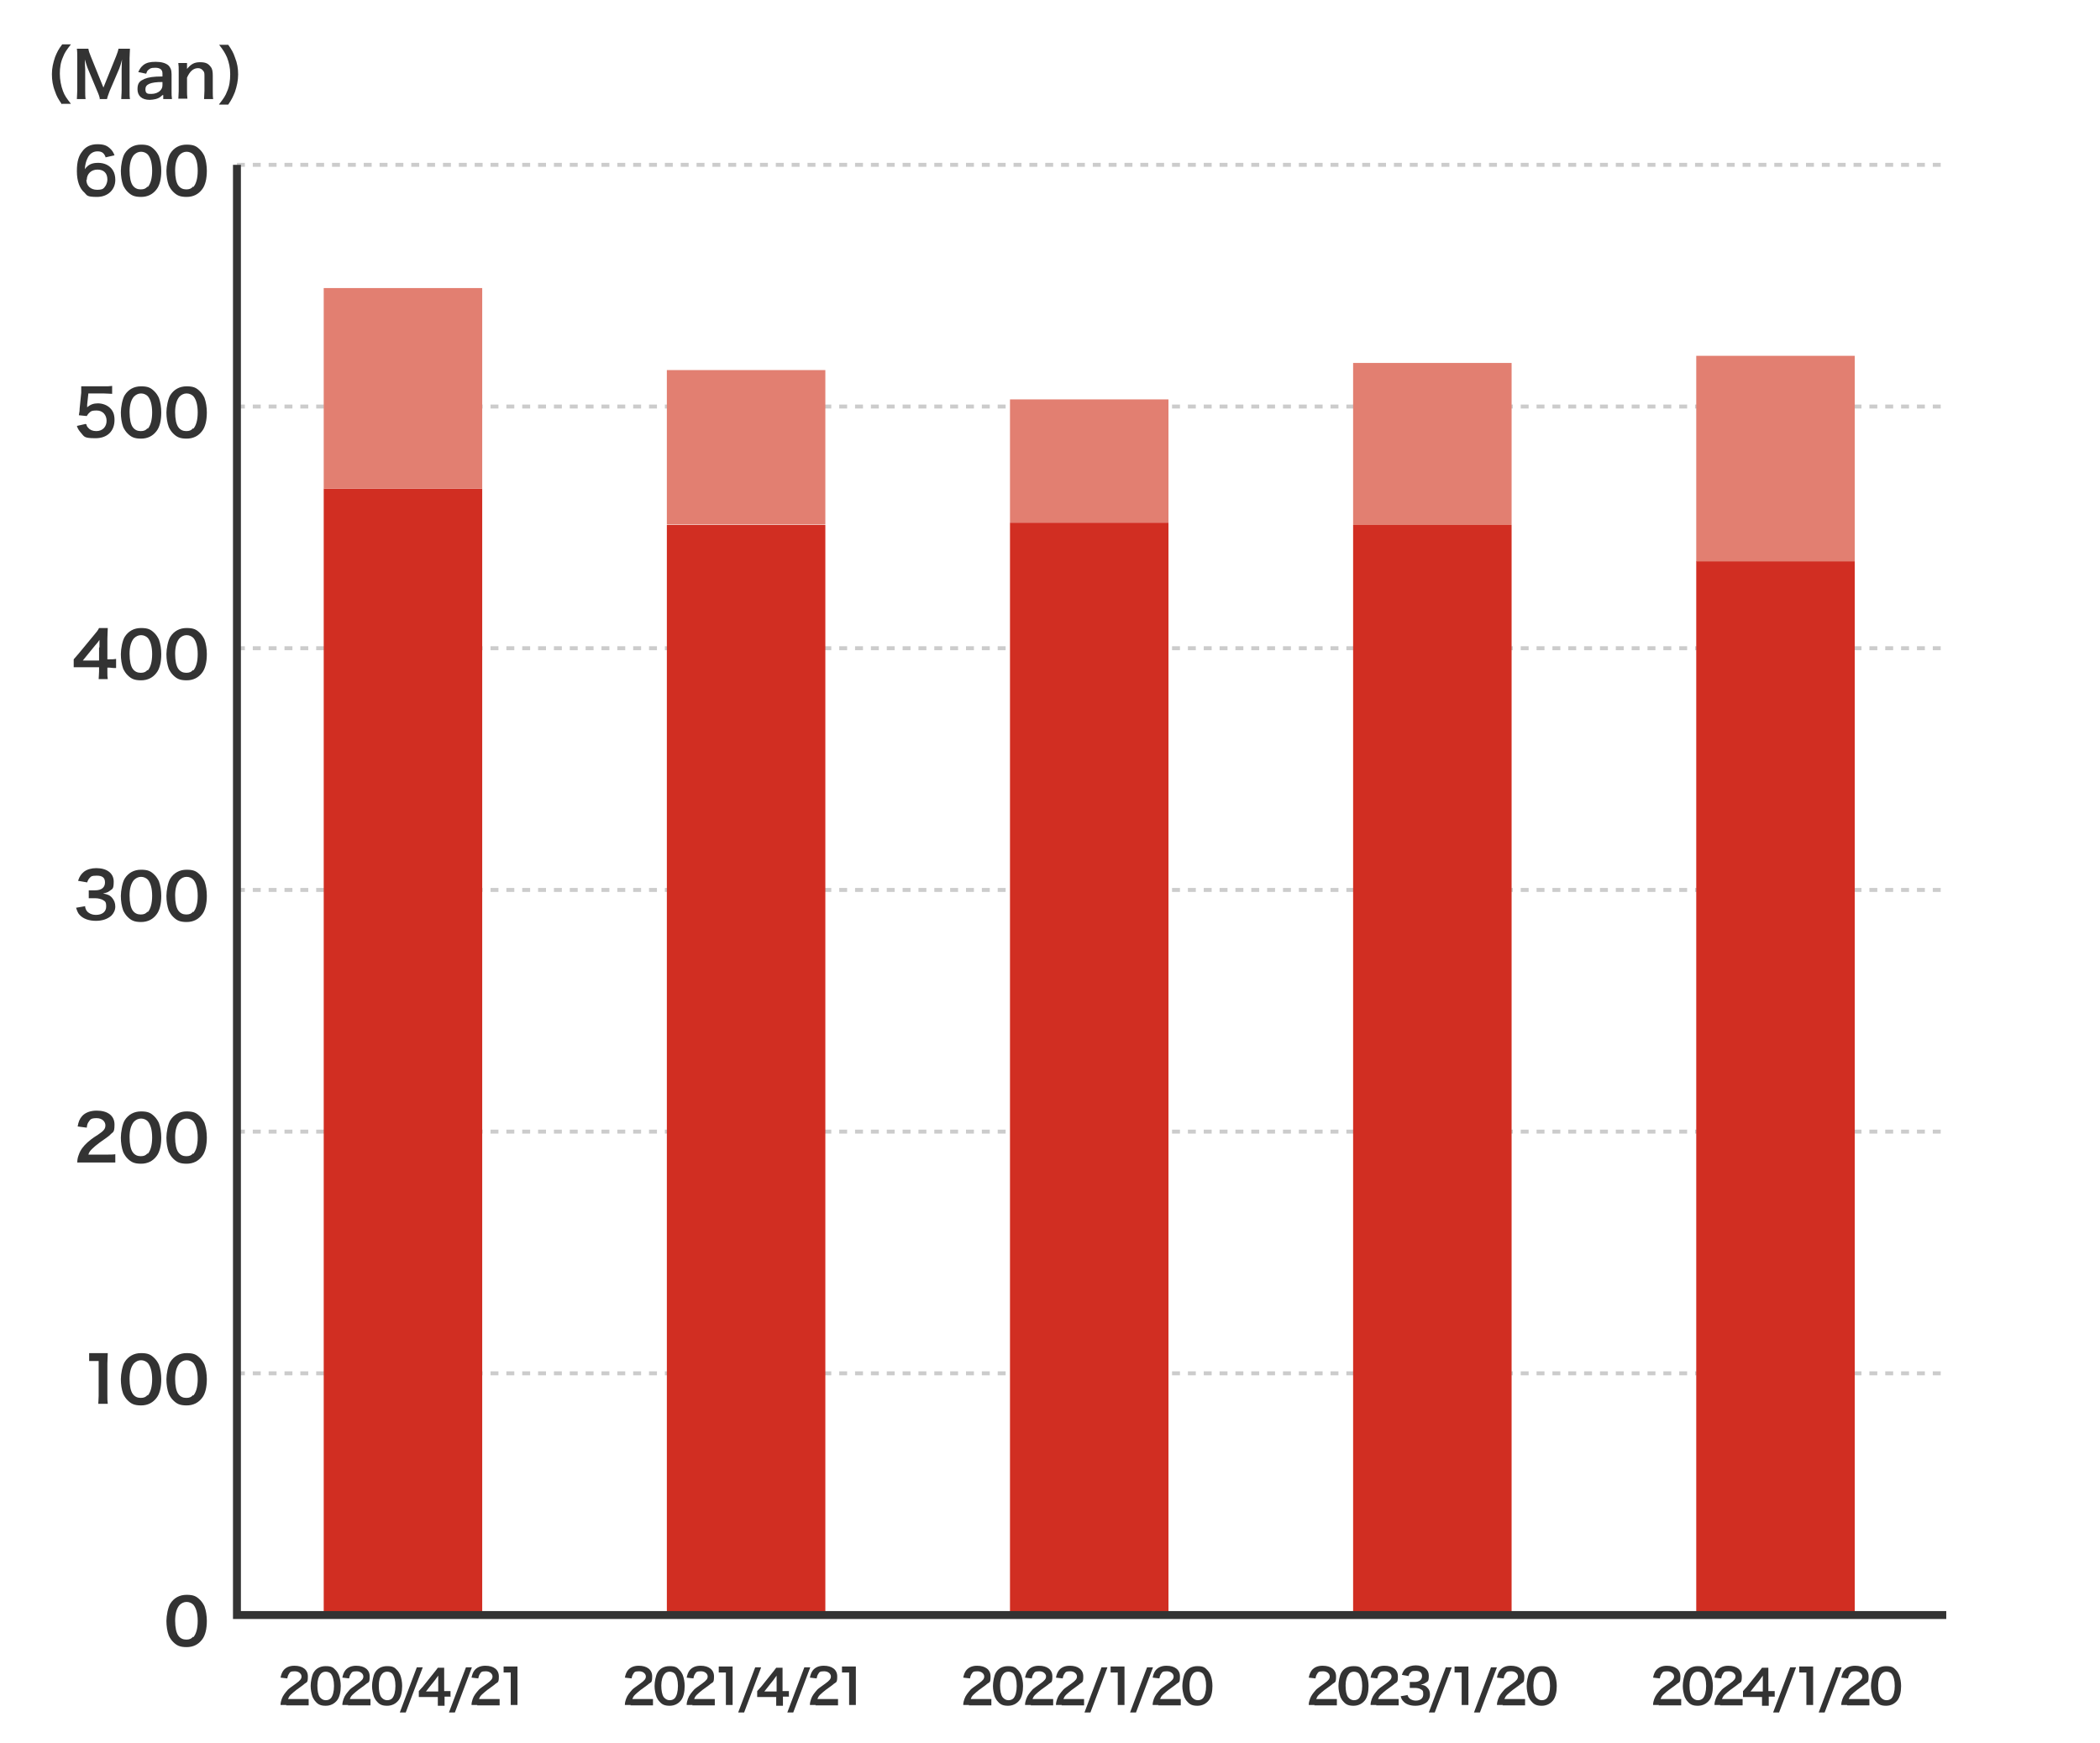
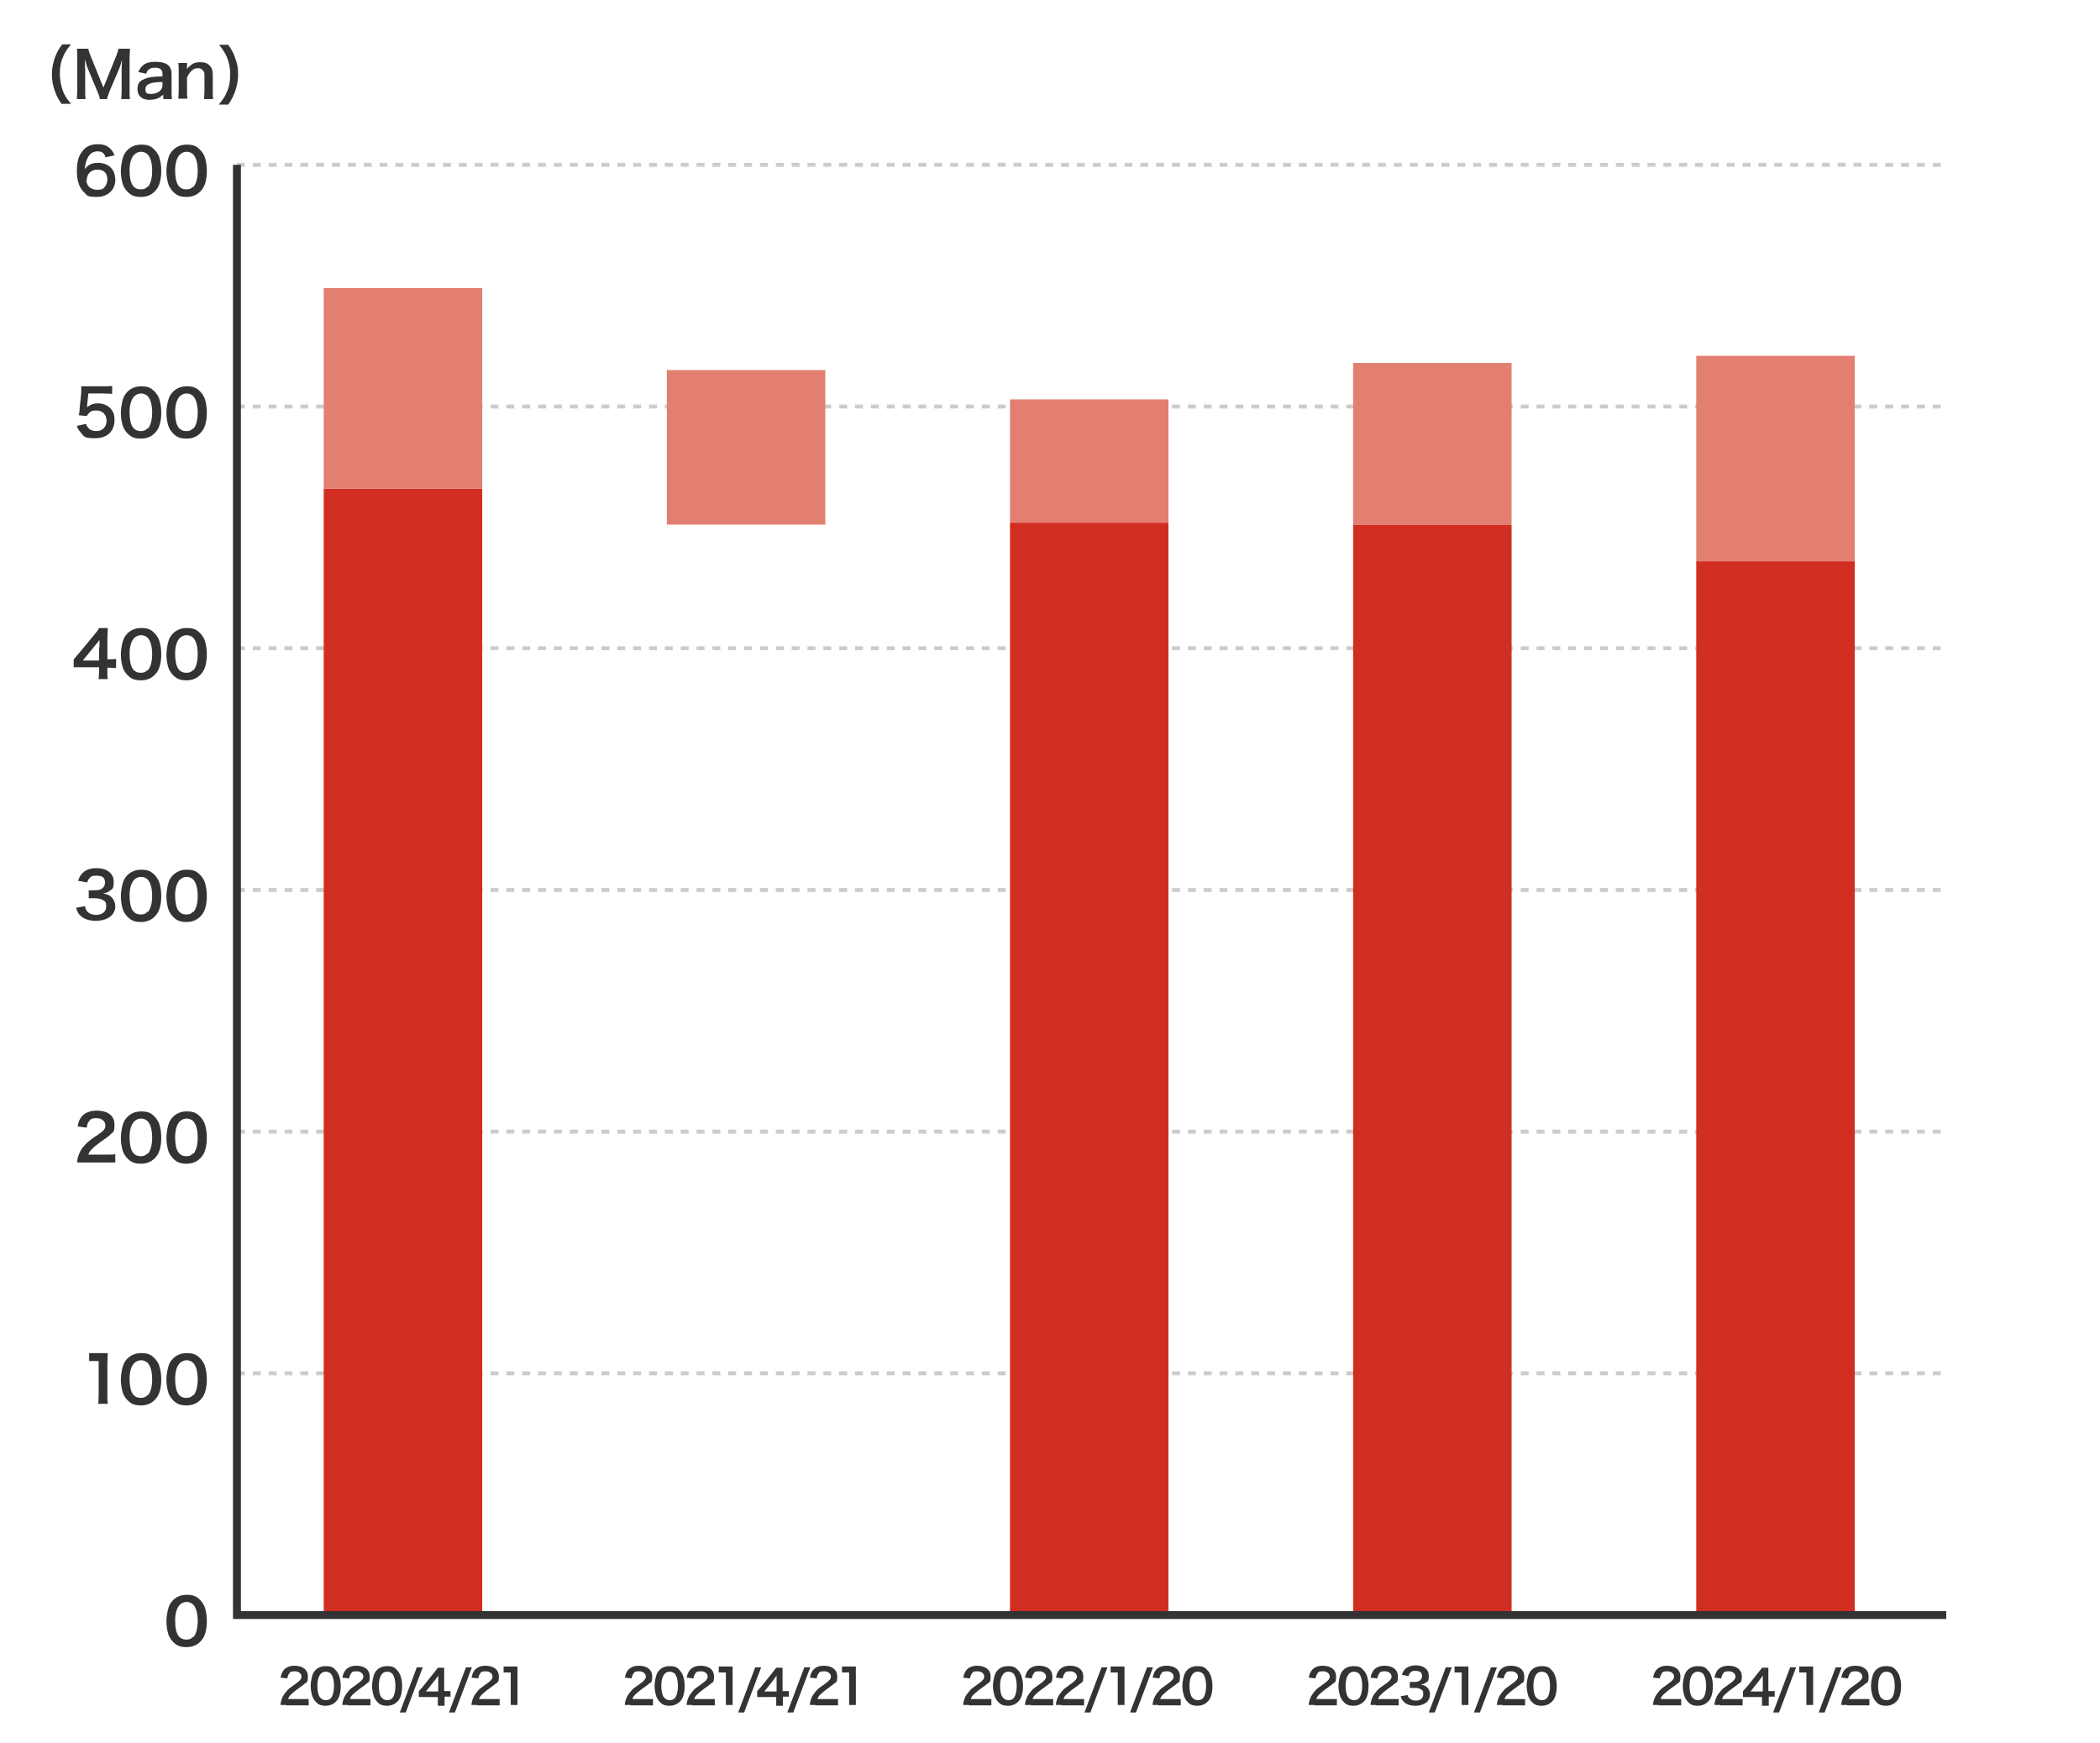
<svg xmlns="http://www.w3.org/2000/svg" version="1.1" viewBox="0 0 530 440">
  <defs>
    <style>
      .cls-1 {
        fill: #ccc;
      }

      .cls-1, .cls-2, .cls-3, .cls-4, .cls-5 {
        stroke-width: 0px;
      }

      .cls-2 {
        fill: #e27f71;
      }

      .cls-3 {
        fill: #d12e22;
      }

      .cls-4 {
        fill: #333;
      }

      .cls-5 {
        fill: #fff;
      }

      .cls-6 {
        display: none;
      }
    </style>
  </defs>
  <g id="_レイヤー_5" data-name="レイヤー 5">
    <rect class="cls-5" width="530" height="440" />
  </g>
  <g id="_レイヤー_1" data-name="レイヤー 1">
    <path class="cls-1" d="M489.8,42.1h-2v-1h2v1ZM485.8,42.1h-2v-1h2v1ZM481.8,42.1h-2v-1h2v1ZM477.8,42.1h-2v-1h2v1ZM473.8,42.1h-2v-1h2v1ZM469.8,42.1h-2v-1h2v1ZM465.8,42.1h-2v-1h2v1ZM461.8,42.1h-2v-1h2v1ZM457.8,42.1h-2v-1h2v1ZM453.8,42.1h-2v-1h2v1ZM449.8,42.1h-2v-1h2v1ZM445.8,42.1h-2v-1h2v1ZM441.8,42.1h-2v-1h2v1ZM437.8,42.1h-2v-1h2v1ZM433.8,42.1h-2v-1h2v1ZM429.8,42.1h-2v-1h2v1ZM425.8,42.1h-2v-1h2v1ZM421.8,42.1h-2v-1h2v1ZM417.8,42.1h-2v-1h2v1ZM413.8,42.1h-2v-1h2v1ZM409.8,42.1h-2v-1h2v1ZM405.8,42.1h-2v-1h2v1ZM401.8,42.1h-2v-1h2v1ZM397.8,42.1h-2v-1h2v1ZM393.8,42.1h-2v-1h2v1ZM389.8,42.1h-2v-1h2v1ZM385.8,42.1h-2v-1h2v1ZM381.8,42.1h-2v-1h2v1ZM377.8,42.1h-2v-1h2v1ZM373.8,42.1h-2v-1h2v1ZM369.8,42.1h-2v-1h2v1ZM365.8,42.1h-2v-1h2v1ZM361.8,42.1h-2v-1h2v1ZM357.8,42.1h-2v-1h2v1ZM353.8,42.1h-2v-1h2v1ZM349.8,42.1h-2v-1h2v1ZM345.8,42.1h-2v-1h2v1ZM341.8,42.1h-2v-1h2v1ZM337.8,42.1h-2v-1h2v1ZM333.8,42.1h-2v-1h2v1ZM329.8,42.1h-2v-1h2v1ZM325.8,42.1h-2v-1h2v1ZM321.8,42.1h-2v-1h2v1ZM317.8,42.1h-2v-1h2v1ZM313.8,42.1h-2v-1h2v1ZM309.8,42.1h-2v-1h2v1ZM305.8,42.1h-2v-1h2v1ZM301.8,42.1h-2v-1h2v1ZM297.8,42.1h-2v-1h2v1ZM293.8,42.1h-2v-1h2v1ZM289.8,42.1h-2v-1h2v1ZM285.8,42.1h-2v-1h2v1ZM281.8,42.1h-2v-1h2v1ZM277.8,42.1h-2v-1h2v1ZM273.8,42.1h-2v-1h2v1ZM269.8,42.1h-2v-1h2v1ZM265.8,42.1h-2v-1h2v1ZM261.8,42.1h-2v-1h2v1ZM257.8,42.1h-2v-1h2v1ZM253.8,42.1h-2v-1h2v1ZM249.8,42.1h-2v-1h2v1ZM245.8,42.1h-2v-1h2v1ZM241.8,42.1h-2v-1h2v1ZM237.8,42.1h-2v-1h2v1ZM233.8,42.1h-2v-1h2v1ZM229.8,42.1h-2v-1h2v1ZM225.8,42.1h-2v-1h2v1ZM221.8,42.1h-2v-1h2v1ZM217.8,42.1h-2v-1h2v1ZM213.8,42.1h-2v-1h2v1ZM209.8,42.1h-2v-1h2v1ZM205.8,42.1h-2v-1h2v1ZM201.8,42.1h-2v-1h2v1ZM197.8,42.1h-2v-1h2v1ZM193.8,42.1h-2v-1h2v1ZM189.8,42.1h-2v-1h2v1ZM185.8,42.1h-2v-1h2v1ZM181.8,42.1h-2v-1h2v1ZM177.8,42.1h-2v-1h2v1ZM173.8,42.1h-2v-1h2v1ZM169.8,42.1h-2v-1h2v1ZM165.8,42.1h-2v-1h2v1ZM161.8,42.1h-2v-1h2v1ZM157.8,42.1h-2v-1h2v1ZM153.8,42.1h-2v-1h2v1ZM149.8,42.1h-2v-1h2v1ZM145.8,42.1h-2v-1h2v1ZM141.8,42.1h-2v-1h2v1ZM137.8,42.1h-2v-1h2v1ZM133.8,42.1h-2v-1h2v1ZM129.8,42.1h-2v-1h2v1ZM125.8,42.1h-2v-1h2v1ZM121.8,42.1h-2v-1h2v1ZM117.8,42.1h-2v-1h2v1ZM113.8,42.1h-2v-1h2v1ZM109.8,42.1h-2v-1h2v1ZM105.8,42.1h-2v-1h2v1ZM101.8,42.1h-2v-1h2v1ZM97.8,42.1h-2v-1h2v1ZM93.8,42.1h-2v-1h2v1ZM89.8,42.1h-2v-1h2v1ZM85.8,42.1h-2v-1h2v1ZM81.8,42.1h-2v-1h2v1ZM77.8,42.1h-2v-1h2v1ZM73.8,42.1h-2v-1h2v1ZM69.8,42.1h-2v-1h2v1ZM65.8,42.1h-2v-1h2v1ZM61.8,42.1h-2v-1h2v1Z" />
    <path class="cls-1" d="M489.8,103.1h-2v-1h2v1ZM485.8,103.1h-2v-1h2v1ZM481.8,103.1h-2v-1h2v1ZM477.8,103.1h-2v-1h2v1ZM473.8,103.1h-2v-1h2v1ZM469.8,103.1h-2v-1h2v1ZM465.8,103.1h-2v-1h2v1ZM461.8,103.1h-2v-1h2v1ZM457.8,103.1h-2v-1h2v1ZM453.8,103.1h-2v-1h2v1ZM449.8,103.1h-2v-1h2v1ZM445.8,103.1h-2v-1h2v1ZM441.8,103.1h-2v-1h2v1ZM437.8,103.1h-2v-1h2v1ZM433.8,103.1h-2v-1h2v1ZM429.8,103.1h-2v-1h2v1ZM425.8,103.1h-2v-1h2v1ZM421.8,103.1h-2v-1h2v1ZM417.8,103.1h-2v-1h2v1ZM413.8,103.1h-2v-1h2v1ZM409.8,103.1h-2v-1h2v1ZM405.8,103.1h-2v-1h2v1ZM401.8,103.1h-2v-1h2v1ZM397.8,103.1h-2v-1h2v1ZM393.8,103.1h-2v-1h2v1ZM389.8,103.1h-2v-1h2v1ZM385.8,103.1h-2v-1h2v1ZM381.8,103.1h-2v-1h2v1ZM377.8,103.1h-2v-1h2v1ZM373.8,103.1h-2v-1h2v1ZM369.8,103.1h-2v-1h2v1ZM365.8,103.1h-2v-1h2v1ZM361.8,103.1h-2v-1h2v1ZM357.8,103.1h-2v-1h2v1ZM353.8,103.1h-2v-1h2v1ZM349.8,103.1h-2v-1h2v1ZM345.8,103.1h-2v-1h2v1ZM341.8,103.1h-2v-1h2v1ZM337.8,103.1h-2v-1h2v1ZM333.8,103.1h-2v-1h2v1ZM329.8,103.1h-2v-1h2v1ZM325.8,103.1h-2v-1h2v1ZM321.8,103.1h-2v-1h2v1ZM317.8,103.1h-2v-1h2v1ZM313.8,103.1h-2v-1h2v1ZM309.8,103.1h-2v-1h2v1ZM305.8,103.1h-2v-1h2v1ZM301.8,103.1h-2v-1h2v1ZM297.8,103.1h-2v-1h2v1ZM293.8,103.1h-2v-1h2v1ZM289.8,103.1h-2v-1h2v1ZM285.8,103.1h-2v-1h2v1ZM281.8,103.1h-2v-1h2v1ZM277.8,103.1h-2v-1h2v1ZM273.8,103.1h-2v-1h2v1ZM269.8,103.1h-2v-1h2v1ZM265.8,103.1h-2v-1h2v1ZM261.8,103.1h-2v-1h2v1ZM257.8,103.1h-2v-1h2v1ZM253.8,103.1h-2v-1h2v1ZM249.8,103.1h-2v-1h2v1ZM245.8,103.1h-2v-1h2v1ZM241.8,103.1h-2v-1h2v1ZM237.8,103.1h-2v-1h2v1ZM233.8,103.1h-2v-1h2v1ZM229.8,103.1h-2v-1h2v1ZM225.8,103.1h-2v-1h2v1ZM221.8,103.1h-2v-1h2v1ZM217.8,103.1h-2v-1h2v1ZM213.8,103.1h-2v-1h2v1ZM209.8,103.1h-2v-1h2v1ZM205.8,103.1h-2v-1h2v1ZM201.8,103.1h-2v-1h2v1ZM197.8,103.1h-2v-1h2v1ZM193.8,103.1h-2v-1h2v1ZM189.8,103.1h-2v-1h2v1ZM185.8,103.1h-2v-1h2v1ZM181.8,103.1h-2v-1h2v1ZM177.8,103.1h-2v-1h2v1ZM173.8,103.1h-2v-1h2v1ZM169.8,103.1h-2v-1h2v1ZM165.8,103.1h-2v-1h2v1ZM161.8,103.1h-2v-1h2v1ZM157.8,103.1h-2v-1h2v1ZM153.8,103.1h-2v-1h2v1ZM149.8,103.1h-2v-1h2v1ZM145.8,103.1h-2v-1h2v1ZM141.8,103.1h-2v-1h2v1ZM137.8,103.1h-2v-1h2v1ZM133.8,103.1h-2v-1h2v1ZM129.8,103.1h-2v-1h2v1ZM125.8,103.1h-2v-1h2v1ZM121.8,103.1h-2v-1h2v1ZM117.8,103.1h-2v-1h2v1ZM113.8,103.1h-2v-1h2v1ZM109.8,103.1h-2v-1h2v1ZM105.8,103.1h-2v-1h2v1ZM101.8,103.1h-2v-1h2v1ZM97.8,103.1h-2v-1h2v1ZM93.8,103.1h-2v-1h2v1ZM89.8,103.1h-2v-1h2v1ZM85.8,103.1h-2v-1h2v1ZM81.8,103.1h-2v-1h2v1ZM77.8,103.1h-2v-1h2v1ZM73.8,103.1h-2v-1h2v1ZM69.8,103.1h-2v-1h2v1ZM65.8,103.1h-2v-1h2v1ZM61.8,103.1h-2v-1h2v1Z" />
    <path class="cls-1" d="M489.8,164.1h-2v-1h2v1ZM485.8,164.1h-2v-1h2v1ZM481.8,164.1h-2v-1h2v1ZM477.8,164.1h-2v-1h2v1ZM473.8,164.1h-2v-1h2v1ZM469.8,164.1h-2v-1h2v1ZM465.8,164.1h-2v-1h2v1ZM461.8,164.1h-2v-1h2v1ZM457.8,164.1h-2v-1h2v1ZM453.8,164.1h-2v-1h2v1ZM449.8,164.1h-2v-1h2v1ZM445.8,164.1h-2v-1h2v1ZM441.8,164.1h-2v-1h2v1ZM437.8,164.1h-2v-1h2v1ZM433.8,164.1h-2v-1h2v1ZM429.8,164.1h-2v-1h2v1ZM425.8,164.1h-2v-1h2v1ZM421.8,164.1h-2v-1h2v1ZM417.8,164.1h-2v-1h2v1ZM413.8,164.1h-2v-1h2v1ZM409.8,164.1h-2v-1h2v1ZM405.8,164.1h-2v-1h2v1ZM401.8,164.1h-2v-1h2v1ZM397.8,164.1h-2v-1h2v1ZM393.8,164.1h-2v-1h2v1ZM389.8,164.1h-2v-1h2v1ZM385.8,164.1h-2v-1h2v1ZM381.8,164.1h-2v-1h2v1ZM377.8,164.1h-2v-1h2v1ZM373.8,164.1h-2v-1h2v1ZM369.8,164.1h-2v-1h2v1ZM365.8,164.1h-2v-1h2v1ZM361.8,164.1h-2v-1h2v1ZM357.8,164.1h-2v-1h2v1ZM353.8,164.1h-2v-1h2v1ZM349.8,164.1h-2v-1h2v1ZM345.8,164.1h-2v-1h2v1ZM341.8,164.1h-2v-1h2v1ZM337.8,164.1h-2v-1h2v1ZM333.8,164.1h-2v-1h2v1ZM329.8,164.1h-2v-1h2v1ZM325.8,164.1h-2v-1h2v1ZM321.8,164.1h-2v-1h2v1ZM317.8,164.1h-2v-1h2v1ZM313.8,164.1h-2v-1h2v1ZM309.8,164.1h-2v-1h2v1ZM305.8,164.1h-2v-1h2v1ZM301.8,164.1h-2v-1h2v1ZM297.8,164.1h-2v-1h2v1ZM293.8,164.1h-2v-1h2v1ZM289.8,164.1h-2v-1h2v1ZM285.8,164.1h-2v-1h2v1ZM281.8,164.1h-2v-1h2v1ZM277.8,164.1h-2v-1h2v1ZM273.8,164.1h-2v-1h2v1ZM269.8,164.1h-2v-1h2v1ZM265.8,164.1h-2v-1h2v1ZM261.8,164.1h-2v-1h2v1ZM257.8,164.1h-2v-1h2v1ZM253.8,164.1h-2v-1h2v1ZM249.8,164.1h-2v-1h2v1ZM245.8,164.1h-2v-1h2v1ZM241.8,164.1h-2v-1h2v1ZM237.8,164.1h-2v-1h2v1ZM233.8,164.1h-2v-1h2v1ZM229.8,164.1h-2v-1h2v1ZM225.8,164.1h-2v-1h2v1ZM221.8,164.1h-2v-1h2v1ZM217.8,164.1h-2v-1h2v1ZM213.8,164.1h-2v-1h2v1ZM209.8,164.1h-2v-1h2v1ZM205.8,164.1h-2v-1h2v1ZM201.8,164.1h-2v-1h2v1ZM197.8,164.1h-2v-1h2v1ZM193.8,164.1h-2v-1h2v1ZM189.8,164.1h-2v-1h2v1ZM185.8,164.1h-2v-1h2v1ZM181.8,164.1h-2v-1h2v1ZM177.8,164.1h-2v-1h2v1ZM173.8,164.1h-2v-1h2v1ZM169.8,164.1h-2v-1h2v1ZM165.8,164.1h-2v-1h2v1ZM161.8,164.1h-2v-1h2v1ZM157.8,164.1h-2v-1h2v1ZM153.8,164.1h-2v-1h2v1ZM149.8,164.1h-2v-1h2v1ZM145.8,164.1h-2v-1h2v1ZM141.8,164.1h-2v-1h2v1ZM137.8,164.1h-2v-1h2v1ZM133.8,164.1h-2v-1h2v1ZM129.8,164.1h-2v-1h2v1ZM125.8,164.1h-2v-1h2v1ZM121.8,164.1h-2v-1h2v1ZM117.8,164.1h-2v-1h2v1ZM113.8,164.1h-2v-1h2v1ZM109.8,164.1h-2v-1h2v1ZM105.8,164.1h-2v-1h2v1ZM101.8,164.1h-2v-1h2v1ZM97.8,164.1h-2v-1h2v1ZM93.8,164.1h-2v-1h2v1ZM89.8,164.1h-2v-1h2v1ZM85.8,164.1h-2v-1h2v1ZM81.8,164.1h-2v-1h2v1ZM77.8,164.1h-2v-1h2v1ZM73.8,164.1h-2v-1h2v1ZM69.8,164.1h-2v-1h2v1ZM65.8,164.1h-2v-1h2v1ZM61.8,164.1h-2v-1h2v1Z" />
    <path class="cls-1" d="M489.8,225.1h-2v-1h2v1ZM485.8,225.1h-2v-1h2v1ZM481.8,225.1h-2v-1h2v1ZM477.8,225.1h-2v-1h2v1ZM473.8,225.1h-2v-1h2v1ZM469.8,225.1h-2v-1h2v1ZM465.8,225.1h-2v-1h2v1ZM461.8,225.1h-2v-1h2v1ZM457.8,225.1h-2v-1h2v1ZM453.8,225.1h-2v-1h2v1ZM449.8,225.1h-2v-1h2v1ZM445.8,225.1h-2v-1h2v1ZM441.8,225.1h-2v-1h2v1ZM437.8,225.1h-2v-1h2v1ZM433.8,225.1h-2v-1h2v1ZM429.8,225.1h-2v-1h2v1ZM425.8,225.1h-2v-1h2v1ZM421.8,225.1h-2v-1h2v1ZM417.8,225.1h-2v-1h2v1ZM413.8,225.1h-2v-1h2v1ZM409.8,225.1h-2v-1h2v1ZM405.8,225.1h-2v-1h2v1ZM401.8,225.1h-2v-1h2v1ZM397.8,225.1h-2v-1h2v1ZM393.8,225.1h-2v-1h2v1ZM389.8,225.1h-2v-1h2v1ZM385.8,225.1h-2v-1h2v1ZM381.8,225.1h-2v-1h2v1ZM377.8,225.1h-2v-1h2v1ZM373.8,225.1h-2v-1h2v1ZM369.8,225.1h-2v-1h2v1ZM365.8,225.1h-2v-1h2v1ZM361.8,225.1h-2v-1h2v1ZM357.8,225.1h-2v-1h2v1ZM353.8,225.1h-2v-1h2v1ZM349.8,225.1h-2v-1h2v1ZM345.8,225.1h-2v-1h2v1ZM341.8,225.1h-2v-1h2v1ZM337.8,225.1h-2v-1h2v1ZM333.8,225.1h-2v-1h2v1ZM329.8,225.1h-2v-1h2v1ZM325.8,225.1h-2v-1h2v1ZM321.8,225.1h-2v-1h2v1ZM317.8,225.1h-2v-1h2v1ZM313.8,225.1h-2v-1h2v1ZM309.8,225.1h-2v-1h2v1ZM305.8,225.1h-2v-1h2v1ZM301.8,225.1h-2v-1h2v1ZM297.8,225.1h-2v-1h2v1ZM293.8,225.1h-2v-1h2v1ZM289.8,225.1h-2v-1h2v1ZM285.8,225.1h-2v-1h2v1ZM281.8,225.1h-2v-1h2v1ZM277.8,225.1h-2v-1h2v1ZM273.8,225.1h-2v-1h2v1ZM269.8,225.1h-2v-1h2v1ZM265.8,225.1h-2v-1h2v1ZM261.8,225.1h-2v-1h2v1ZM257.8,225.1h-2v-1h2v1ZM253.8,225.1h-2v-1h2v1ZM249.8,225.1h-2v-1h2v1ZM245.8,225.1h-2v-1h2v1ZM241.8,225.1h-2v-1h2v1ZM237.8,225.1h-2v-1h2v1ZM233.8,225.1h-2v-1h2v1ZM229.8,225.1h-2v-1h2v1ZM225.8,225.1h-2v-1h2v1ZM221.8,225.1h-2v-1h2v1ZM217.8,225.1h-2v-1h2v1ZM213.8,225.1h-2v-1h2v1ZM209.8,225.1h-2v-1h2v1ZM205.8,225.1h-2v-1h2v1ZM201.8,225.1h-2v-1h2v1ZM197.8,225.1h-2v-1h2v1ZM193.8,225.1h-2v-1h2v1ZM189.8,225.1h-2v-1h2v1ZM185.8,225.1h-2v-1h2v1ZM181.8,225.1h-2v-1h2v1ZM177.8,225.1h-2v-1h2v1ZM173.8,225.1h-2v-1h2v1ZM169.8,225.1h-2v-1h2v1ZM165.8,225.1h-2v-1h2v1ZM161.8,225.1h-2v-1h2v1ZM157.8,225.1h-2v-1h2v1ZM153.8,225.1h-2v-1h2v1ZM149.8,225.1h-2v-1h2v1ZM145.8,225.1h-2v-1h2v1ZM141.8,225.1h-2v-1h2v1ZM137.8,225.1h-2v-1h2v1ZM133.8,225.1h-2v-1h2v1ZM129.8,225.1h-2v-1h2v1ZM125.8,225.1h-2v-1h2v1ZM121.8,225.1h-2v-1h2v1ZM117.8,225.1h-2v-1h2v1ZM113.8,225.1h-2v-1h2v1ZM109.8,225.1h-2v-1h2v1ZM105.8,225.1h-2v-1h2v1ZM101.8,225.1h-2v-1h2v1ZM97.8,225.1h-2v-1h2v1ZM93.8,225.1h-2v-1h2v1ZM89.8,225.1h-2v-1h2v1ZM85.8,225.1h-2v-1h2v1ZM81.8,225.1h-2v-1h2v1ZM77.8,225.1h-2v-1h2v1ZM73.8,225.1h-2v-1h2v1ZM69.8,225.1h-2v-1h2v1ZM65.8,225.1h-2v-1h2v1ZM61.8,225.1h-2v-1h2v1Z" />
    <path class="cls-1" d="M489.8,286.1h-2v-1h2v1ZM485.8,286.1h-2v-1h2v1ZM481.8,286.1h-2v-1h2v1ZM477.8,286.1h-2v-1h2v1ZM473.8,286.1h-2v-1h2v1ZM469.8,286.1h-2v-1h2v1ZM465.8,286.1h-2v-1h2v1ZM461.8,286.1h-2v-1h2v1ZM457.8,286.1h-2v-1h2v1ZM453.8,286.1h-2v-1h2v1ZM449.8,286.1h-2v-1h2v1ZM445.8,286.1h-2v-1h2v1ZM441.8,286.1h-2v-1h2v1ZM437.8,286.1h-2v-1h2v1ZM433.8,286.1h-2v-1h2v1ZM429.8,286.1h-2v-1h2v1ZM425.8,286.1h-2v-1h2v1ZM421.8,286.1h-2v-1h2v1ZM417.8,286.1h-2v-1h2v1ZM413.8,286.1h-2v-1h2v1ZM409.8,286.1h-2v-1h2v1ZM405.8,286.1h-2v-1h2v1ZM401.8,286.1h-2v-1h2v1ZM397.8,286.1h-2v-1h2v1ZM393.8,286.1h-2v-1h2v1ZM389.8,286.1h-2v-1h2v1ZM385.8,286.1h-2v-1h2v1ZM381.8,286.1h-2v-1h2v1ZM377.8,286.1h-2v-1h2v1ZM373.8,286.1h-2v-1h2v1ZM369.8,286.1h-2v-1h2v1ZM365.8,286.1h-2v-1h2v1ZM361.8,286.1h-2v-1h2v1ZM357.8,286.1h-2v-1h2v1ZM353.8,286.1h-2v-1h2v1ZM349.8,286.1h-2v-1h2v1ZM345.8,286.1h-2v-1h2v1ZM341.8,286.1h-2v-1h2v1ZM337.8,286.1h-2v-1h2v1ZM333.8,286.1h-2v-1h2v1ZM329.8,286.1h-2v-1h2v1ZM325.8,286.1h-2v-1h2v1ZM321.8,286.1h-2v-1h2v1ZM317.8,286.1h-2v-1h2v1ZM313.8,286.1h-2v-1h2v1ZM309.8,286.1h-2v-1h2v1ZM305.8,286.1h-2v-1h2v1ZM301.8,286.1h-2v-1h2v1ZM297.8,286.1h-2v-1h2v1ZM293.8,286.1h-2v-1h2v1ZM289.8,286.1h-2v-1h2v1ZM285.8,286.1h-2v-1h2v1ZM281.8,286.1h-2v-1h2v1ZM277.8,286.1h-2v-1h2v1ZM273.8,286.1h-2v-1h2v1ZM269.8,286.1h-2v-1h2v1ZM265.8,286.1h-2v-1h2v1ZM261.8,286.1h-2v-1h2v1ZM257.8,286.1h-2v-1h2v1ZM253.8,286.1h-2v-1h2v1ZM249.8,286.1h-2v-1h2v1ZM245.8,286.1h-2v-1h2v1ZM241.8,286.1h-2v-1h2v1ZM237.8,286.1h-2v-1h2v1ZM233.8,286.1h-2v-1h2v1ZM229.8,286.1h-2v-1h2v1ZM225.8,286.1h-2v-1h2v1ZM221.8,286.1h-2v-1h2v1ZM217.8,286.1h-2v-1h2v1ZM213.8,286.1h-2v-1h2v1ZM209.8,286.1h-2v-1h2v1ZM205.8,286.1h-2v-1h2v1ZM201.8,286.1h-2v-1h2v1ZM197.8,286.1h-2v-1h2v1ZM193.8,286.1h-2v-1h2v1ZM189.8,286.1h-2v-1h2v1ZM185.8,286.1h-2v-1h2v1ZM181.8,286.1h-2v-1h2v1ZM177.8,286.1h-2v-1h2v1ZM173.8,286.1h-2v-1h2v1ZM169.8,286.1h-2v-1h2v1ZM165.8,286.1h-2v-1h2v1ZM161.8,286.1h-2v-1h2v1ZM157.8,286.1h-2v-1h2v1ZM153.8,286.1h-2v-1h2v1ZM149.8,286.1h-2v-1h2v1ZM145.8,286.1h-2v-1h2v1ZM141.8,286.1h-2v-1h2v1ZM137.8,286.1h-2v-1h2v1ZM133.8,286.1h-2v-1h2v1ZM129.8,286.1h-2v-1h2v1ZM125.8,286.1h-2v-1h2v1ZM121.8,286.1h-2v-1h2v1ZM117.8,286.1h-2v-1h2v1ZM113.8,286.1h-2v-1h2v1ZM109.8,286.1h-2v-1h2v1ZM105.8,286.1h-2v-1h2v1ZM101.8,286.1h-2v-1h2v1ZM97.8,286.1h-2v-1h2v1ZM93.8,286.1h-2v-1h2v1ZM89.8,286.1h-2v-1h2v1ZM85.8,286.1h-2v-1h2v1ZM81.8,286.1h-2v-1h2v1ZM77.8,286.1h-2v-1h2v1ZM73.8,286.1h-2v-1h2v1ZM69.8,286.1h-2v-1h2v1ZM65.8,286.1h-2v-1h2v1ZM61.8,286.1h-2v-1h2v1Z" />
    <path class="cls-1" d="M489.8,347.1h-2v-1h2v1ZM485.8,347.1h-2v-1h2v1ZM481.8,347.1h-2v-1h2v1ZM477.8,347.1h-2v-1h2v1ZM473.8,347.1h-2v-1h2v1ZM469.8,347.1h-2v-1h2v1ZM465.8,347.1h-2v-1h2v1ZM461.8,347.1h-2v-1h2v1ZM457.8,347.1h-2v-1h2v1ZM453.8,347.1h-2v-1h2v1ZM449.8,347.1h-2v-1h2v1ZM445.8,347.1h-2v-1h2v1ZM441.8,347.1h-2v-1h2v1ZM437.8,347.1h-2v-1h2v1ZM433.8,347.1h-2v-1h2v1ZM429.8,347.1h-2v-1h2v1ZM425.8,347.1h-2v-1h2v1ZM421.8,347.1h-2v-1h2v1ZM417.8,347.1h-2v-1h2v1ZM413.8,347.1h-2v-1h2v1ZM409.8,347.1h-2v-1h2v1ZM405.8,347.1h-2v-1h2v1ZM401.8,347.1h-2v-1h2v1ZM397.8,347.1h-2v-1h2v1ZM393.8,347.1h-2v-1h2v1ZM389.8,347.1h-2v-1h2v1ZM385.8,347.1h-2v-1h2v1ZM381.8,347.1h-2v-1h2v1ZM377.8,347.1h-2v-1h2v1ZM373.8,347.1h-2v-1h2v1ZM369.8,347.1h-2v-1h2v1ZM365.8,347.1h-2v-1h2v1ZM361.8,347.1h-2v-1h2v1ZM357.8,347.1h-2v-1h2v1ZM353.8,347.1h-2v-1h2v1ZM349.8,347.1h-2v-1h2v1ZM345.8,347.1h-2v-1h2v1ZM341.8,347.1h-2v-1h2v1ZM337.8,347.1h-2v-1h2v1ZM333.8,347.1h-2v-1h2v1ZM329.8,347.1h-2v-1h2v1ZM325.8,347.1h-2v-1h2v1ZM321.8,347.1h-2v-1h2v1ZM317.8,347.1h-2v-1h2v1ZM313.8,347.1h-2v-1h2v1ZM309.8,347.1h-2v-1h2v1ZM305.8,347.1h-2v-1h2v1ZM301.8,347.1h-2v-1h2v1ZM297.8,347.1h-2v-1h2v1ZM293.8,347.1h-2v-1h2v1ZM289.8,347.1h-2v-1h2v1ZM285.8,347.1h-2v-1h2v1ZM281.8,347.1h-2v-1h2v1ZM277.8,347.1h-2v-1h2v1ZM273.8,347.1h-2v-1h2v1ZM269.8,347.1h-2v-1h2v1ZM265.8,347.1h-2v-1h2v1ZM261.8,347.1h-2v-1h2v1ZM257.8,347.1h-2v-1h2v1ZM253.8,347.1h-2v-1h2v1ZM249.8,347.1h-2v-1h2v1ZM245.8,347.1h-2v-1h2v1ZM241.8,347.1h-2v-1h2v1ZM237.8,347.1h-2v-1h2v1ZM233.8,347.1h-2v-1h2v1ZM229.8,347.1h-2v-1h2v1ZM225.8,347.1h-2v-1h2v1ZM221.8,347.1h-2v-1h2v1ZM217.8,347.1h-2v-1h2v1ZM213.8,347.1h-2v-1h2v1ZM209.8,347.1h-2v-1h2v1ZM205.8,347.1h-2v-1h2v1ZM201.8,347.1h-2v-1h2v1ZM197.8,347.1h-2v-1h2v1ZM193.8,347.1h-2v-1h2v1ZM189.8,347.1h-2v-1h2v1ZM185.8,347.1h-2v-1h2v1ZM181.8,347.1h-2v-1h2v1ZM177.8,347.1h-2v-1h2v1ZM173.8,347.1h-2v-1h2v1ZM169.8,347.1h-2v-1h2v1ZM165.8,347.1h-2v-1h2v1ZM161.8,347.1h-2v-1h2v1ZM157.8,347.1h-2v-1h2v1ZM153.8,347.1h-2v-1h2v1ZM149.8,347.1h-2v-1h2v1ZM145.8,347.1h-2v-1h2v1ZM141.8,347.1h-2v-1h2v1ZM137.8,347.1h-2v-1h2v1ZM133.8,347.1h-2v-1h2v1ZM129.8,347.1h-2v-1h2v1ZM125.8,347.1h-2v-1h2v1ZM121.8,347.1h-2v-1h2v1ZM117.8,347.1h-2v-1h2v1ZM113.8,347.1h-2v-1h2v1ZM109.8,347.1h-2v-1h2v1ZM105.8,347.1h-2v-1h2v1ZM101.8,347.1h-2v-1h2v1ZM97.8,347.1h-2v-1h2v1ZM93.8,347.1h-2v-1h2v1ZM89.8,347.1h-2v-1h2v1ZM85.8,347.1h-2v-1h2v1ZM81.8,347.1h-2v-1h2v1ZM77.8,347.1h-2v-1h2v1ZM73.8,347.1h-2v-1h2v1ZM69.8,347.1h-2v-1h2v1ZM65.8,347.1h-2v-1h2v1ZM61.8,347.1h-2v-1h2v1Z" />
    <rect class="cls-3" x="341.5" y="132.5" width="40" height="275.1" />
    <rect class="cls-2" x="341.5" y="91.6" width="40" height="40.9" />
    <rect class="cls-3" x="428.1" y="141.6" width="40" height="266" />
    <rect class="cls-2" x="428.1" y="89.8" width="40" height="51.9" />
    <rect class="cls-3" x="81.7" y="123.3" width="40" height="284.3" />
    <rect class="cls-2" x="81.7" y="72.7" width="40" height="50.6" />
-     <rect class="cls-3" x="168.3" y="132.5" width="40" height="275.1" />
    <rect class="cls-2" x="168.3" y="93.4" width="40" height="39" />
    <rect class="cls-3" x="254.9" y="131.9" width="40" height="275.7" />
    <rect class="cls-2" x="254.9" y="100.8" width="40" height="31.1" />
    <polygon class="cls-4" points="491.2 408.6 58.8 408.6 58.8 41.6 60.8 41.6 60.8 406.6 491.2 406.6 491.2 408.6" />
  </g>
  <g id="JPN" class="cls-6">
    <g>
      <path class="cls-4" d="M26.1,26.3c-.9-1.3-1.3-2-1.7-3.2-.6-1.5-.8-2.9-.8-4.4s.3-2.8.8-4.3c.5-1.2.8-1.9,1.8-3.2h2.2c-1.1,1.4-1.6,2.1-2,3.2-.6,1.3-.8,2.7-.8,4.2s.3,3.1.8,4.4c.4,1.1.9,1.8,2,3.2h-2.2Z" />
      <path class="cls-4" d="M37.8,11.6c0,.3-.1,1.1-.1,1.6,0,2.6.4,4.3,1.6,6.3.7,1.2,1.4,2,2.5,3,.9.8,1.4,1.2,2.5,1.7-.6.6-.9,1-1.2,1.8-2-1.4-2.9-2.3-4.1-3.8-1-1.3-1.6-2.5-2.1-4.4-.3,1.3-.6,2-1.2,3.2-.6,1.2-1.3,2-2.5,3.1-.8.8-1.4,1.2-2.5,1.8-.4-.7-.7-1.1-1.2-1.6,1.6-.9,2.5-1.5,3.5-2.7,2.1-2.4,2.9-5,2.9-8.8s0-.9,0-1.3h2.1Z" />
      <path class="cls-4" d="M45.3,26.3c1.1-1.4,1.6-2.1,2-3.2.6-1.3.8-2.8.8-4.4s-.3-2.9-.8-4.2c-.5-1.1-.9-1.8-2-3.2h2.3c.9,1.3,1.3,2,1.7,3.2.6,1.5.8,2.8.8,4.3s-.3,2.9-.8,4.4c-.5,1.2-.8,1.9-1.7,3.2h-2.3Z" />
+     </g>
+     <g>
+       <path class="cls-4" d="M72.3,430.3c-.9,0-1.1,0-1.5,0,0-.7.2-1.1.3-1.5.3-.9.9-1.6,1.6-2.4.4-.4.8-.6,2-1.5,1.1-.8,1.4-1.2,1.4-1.8s-.6-1.3-1.7-1.3-1.2.2-1.5.7c-.2.3-.3.6-.4,1.1l-1.7-.2c.2-.9.4-1.4.8-1.9.6-.7,1.5-1.1,2.7-1.1,2.1,0,3.4,1,3.4,2.7s-.3,1.4-.9,1.9c-.3.3-.5.4-2,1.5-.5.4-1.1.9-1.4,1.2-.4.4-.5.6-.7,1.1h3.4c.8,0,1.4,0,1.8,0v1.6c-.6,0-1,0-1.8,0h-3.9Z" />
+       <path class="cls-4" d="M79.7,429.5c-.4-.4-.6-.8-.8-1.2-.3-.9-.5-1.8-.5-2.8s.3-2.6.7-3.3c.6-1.1,1.7-1.7,3.1-1.7s1.9.3,2.5,1c.4.4.6.8.8,1.2.3.8.5,1.8.5,2.8,0,1.5-.3,2.8-.9,3.6-.7.9-1.7,1.4-2.9,1.4s-1.9-.3-2.5-1ZM83.5,428.6c.5-.6.8-1.7.8-3.1s-.3-2.5-.8-3.1c-.3-.3-.8-.5-1.3-.5s-1,.2-1.3.6c-.5.6-.8,1.6-.8,2.9s.2,2.3.6,2.9c.4.5.9.8,1.5.8s1-.2,1.3-.5Z" />
+       <path class="cls-4" d="M87.9,430.3c-.9,0-1.1,0-1.5,0,0-.7.2-1.1.3-1.5.3-.9.9-1.6,1.6-2.4.4-.4.8-.6,2-1.5,1.1-.8,1.4-1.2,1.4-1.8s-.6-1.3-1.7-1.3-1.2.2-1.5.7c-.2.3-.3.6-.4,1.1l-1.7-.2c.2-.9.4-1.4.8-1.9.6-.7,1.5-1.1,2.7-1.1,2.1,0,3.4,1,3.4,2.7s-.3,1.4-.9,1.9c-.3.3-.5.4-2,1.5-.5.4-1.1.9-1.4,1.2-.4.4-.5.6-.7,1.1h3.4c.8,0,1.4,0,1.8,0v1.6c-.6,0-1,0-1.8,0h-3.9Z" />
+       <path class="cls-4" d="M95.2,429.5c-.4-.4-.6-.8-.8-1.2-.3-.9-.5-1.8-.5-2.8s.3-2.6.7-3.3c.6-1.1,1.7-1.7,3.1-1.7s1.9.3,2.5,1c.4.4.6.8.8,1.2.3.8.5,1.8.5,2.8,0,1.5-.3,2.8-.9,3.6-.7.9-1.7,1.4-2.9,1.4s-1.9-.3-2.5-1ZM99,428.6c.5-.6.8-1.7.8-3.1s-.3-2.5-.8-3.1c-.3-.3-.8-.5-1.3-.5s-1,.2-1.3.6c-.5.6-.8,1.6-.8,2.9s.2,2.3.6,2.9c.4.5.9.8,1.5.8s1-.2,1.3-.5Z" />
+       <path class="cls-4" d="M106.7,420.8l-4.3,11.4h-1.5l4.3-11.4h1.5Z" />
+       <path class="cls-4" d="M113.8,428.2c-.4,0-.7,0-1.2,0h-.4v.9c0,.6,0,.9,0,1.4h-1.7c0-.4,0-.8,0-1.4v-.8h-3.3c-.7,0-1.1,0-1.5,0v-1.5c.4-.4.5-.6,1-1.1l2.8-3.5c.5-.6.7-.9,1-1.3h1.6c0,.7,0,1.1,0,2v3.9h.4c.5,0,.8,0,1.2,0v1.5ZM110.6,424.3c0-.6,0-.9,0-1.4-.2.3-.4.5-.8,1.1l-2.3,2.9h3.1v-2.5Z" />
+       <path class="cls-4" d="M119.1,420.8l-4.3,11.4h-1.5l4.3-11.4h1.5Z" />
+       <path class="cls-4" d="M120.5,430.3c-.9,0-1.1,0-1.5,0,0-.7.2-1.1.3-1.5.3-.9.9-1.6,1.6-2.4.4-.4.8-.6,2-1.5,1.1-.8,1.4-1.2,1.4-1.8s-.6-1.3-1.7-1.3-1.2.2-1.5.7c-.2.3-.3.6-.4,1.1l-1.7-.2c.2-.9.4-1.4.8-1.9.6-.7,1.5-1.1,2.7-1.1,2.1,0,3.4,1,3.4,2.7s-.3,1.4-.9,1.9c-.3.3-.5.4-2,1.5-.5.4-1.1.9-1.4,1.2-.4.4-.5.6-.7,1.1h3.4c.8,0,1.4,0,1.8,0v1.6c-.6,0-1,0-1.8,0h-3.9Z" />
+       <path class="cls-4" d="M128.9,430.3c0-.5,0-.9,0-1.6v-6.6h-.6c-.4,0-.8,0-1.2,0v-1.5c.4,0,.6,0,1.2,0h1.1c.6,0,.8,0,1.2,0,0,.7,0,1.3,0,2v6.1c0,.6,0,1.1,0,1.6h-1.8Z" />
+     </g>
+     <g>
+       <path class="cls-4" d="M159.2,430.3c-.9,0-1.1,0-1.5,0,0-.7.2-1.1.3-1.5.3-.9.9-1.6,1.6-2.4.4-.4.8-.6,2-1.5,1.1-.8,1.4-1.2,1.4-1.8s-.6-1.3-1.7-1.3-1.2.2-1.5.7c-.2.3-.3.6-.4,1.1l-1.7-.2c.2-.9.4-1.4.8-1.9.6-.7,1.5-1.1,2.7-1.1,2.1,0,3.4,1,3.4,2.7s-.3,1.4-.9,1.9c-.3.3-.5.4-2,1.5-.5.4-1.1.9-1.4,1.2-.4.4-.5.6-.7,1.1h3.4c.8,0,1.4,0,1.8,0v1.6c-.6,0-1,0-1.8,0h-3.9Z" />
+       <path class="cls-4" d="M166.5,429.5c-.4-.4-.6-.8-.8-1.2-.3-.9-.5-1.8-.5-2.8s.3-2.6.7-3.3c.6-1.1,1.7-1.7,3.1-1.7s1.9.3,2.5,1c.4.4.6.8.8,1.2.3.8.5,1.8.5,2.8,0,1.5-.3,2.8-.9,3.6-.7.9-1.7,1.4-2.9,1.4s-1.9-.3-2.5-1ZM170.3,428.6c.5-.6.8-1.7.8-3.1s-.3-2.5-.8-3.1c-.3-.3-.8-.5-1.3-.5s-1,.2-1.3.6c-.5.6-.8,1.6-.8,2.9s.2,2.3.6,2.9c.4.5.9.8,1.5.8s1-.2,1.3-.5Z" />
+       <path class="cls-4" d="M174.8,430.3c-.9,0-1.1,0-1.5,0,0-.7.2-1.1.3-1.5.3-.9.9-1.6,1.6-2.4.4-.4.8-.6,2-1.5,1.1-.8,1.4-1.2,1.4-1.8s-.6-1.3-1.7-1.3-1.2.2-1.5.7c-.2.3-.3.6-.4,1.1l-1.7-.2c.2-.9.4-1.4.8-1.9.6-.7,1.5-1.1,2.7-1.1,2.1,0,3.4,1,3.4,2.7s-.3,1.4-.9,1.9c-.3.3-.5.4-2,1.5-.5.4-1.1.9-1.4,1.2-.4.4-.5.6-.7,1.1h3.4c.8,0,1.4,0,1.8,0v1.6c-.6,0-1,0-1.8,0h-3.9Z" />
+       <path class="cls-4" d="M183.2,430.3c0-.5,0-.9,0-1.6v-6.6h-.6c-.4,0-.8,0-1.2,0v-1.5c.4,0,.6,0,1.2,0h1.1c.6,0,.8,0,1.2,0,0,.7,0,1.3,0,2v6.1c0,.6,0,1.1,0,1.6h-1.8Z" />
+       <path class="cls-4" d="M192.1,420.8l-4.3,11.4h-1.5l4.3-11.4h1.5Z" />
+       <path class="cls-4" d="M199.2,428.2c-.4,0-.7,0-1.2,0h-.4v.9c0,.6,0,.9,0,1.4h-1.7c0-.4,0-.8,0-1.4v-.8h-3.3c-.7,0-1.1,0-1.5,0v-1.5c.4-.4.5-.6,1-1.1l2.8-3.5c.5-.6.7-.9,1-1.3h1.6c0,.7,0,1.1,0,2v3.9h.4c.5,0,.8,0,1.2,0v1.5ZM196,424.3c0-.6,0-.9,0-1.4-.2.3-.4.5-.8,1.1l-2.3,2.9h3.1v-2.5Z" />
+       <path class="cls-4" d="M204.5,420.8l-4.3,11.4h-1.5l4.3-11.4h1.5Z" />
+       <path class="cls-4" d="M205.9,430.3c-.9,0-1.1,0-1.5,0,0-.7.2-1.1.3-1.5.3-.9.9-1.6,1.6-2.4.4-.4.8-.6,2-1.5,1.1-.8,1.4-1.2,1.4-1.8s-.6-1.3-1.7-1.3-1.2.2-1.5.7c-.2.3-.3.6-.4,1.1l-1.7-.2c.2-.9.4-1.4.8-1.9.6-.7,1.5-1.1,2.7-1.1,2.1,0,3.4,1,3.4,2.7s-.3,1.4-.9,1.9c-.3.3-.5.4-2,1.5-.5.4-1.1.9-1.4,1.2-.4.4-.5.6-.7,1.1h3.4c.8,0,1.4,0,1.8,0v1.6c-.6,0-1,0-1.8,0h-3.9Z" />
+       <path class="cls-4" d="M214.3,430.3c0-.5,0-.9,0-1.6v-6.6h-.6c-.4,0-.8,0-1.2,0v-1.5c.4,0,.6,0,1.2,0h1.1c.6,0,.8,0,1.2,0,0,.7,0,1.3,0,2v6.1c0,.6,0,1.1,0,1.6h-1.8Z" />
+     </g>
+     <g>
+       <path class="cls-4" d="M244.6,430.3c-.9,0-1.1,0-1.5,0,0-.7.2-1.1.3-1.5.3-.9.9-1.6,1.6-2.4.4-.4.8-.6,2-1.5,1.1-.8,1.4-1.2,1.4-1.8s-.6-1.3-1.7-1.3-1.2.2-1.5.7c-.2.3-.3.6-.4,1.1l-1.7-.2c.2-.9.4-1.4.8-1.9.6-.7,1.5-1.1,2.7-1.1,2.1,0,3.4,1,3.4,2.7s-.3,1.4-.9,1.9c-.3.3-.5.4-2,1.5-.5.4-1.1.9-1.4,1.2-.4.4-.5.6-.7,1.1h3.4c.8,0,1.4,0,1.8,0v1.6c-.6,0-1,0-1.8,0h-3.9Z" />
+       <path class="cls-4" d="M251.9,429.5c-.4-.4-.6-.8-.8-1.2-.3-.9-.5-1.8-.5-2.8s.3-2.6.7-3.3c.6-1.1,1.7-1.7,3.1-1.7s1.9.3,2.5,1c.4.4.6.8.8,1.2.3.8.5,1.8.5,2.8,0,1.5-.3,2.8-.9,3.6-.7.9-1.7,1.4-2.9,1.4s-1.9-.3-2.5-1ZM255.8,428.6c.5-.6.8-1.7.8-3.1s-.3-2.5-.8-3.1c-.3-.3-.8-.5-1.3-.5s-1,.2-1.3.6c-.5.6-.8,1.6-.8,2.9s.2,2.3.6,2.9c.4.5.9.8,1.5.8s1-.2,1.3-.5Z" />
+       <path class="cls-4" d="M260.2,430.3c-.9,0-1.1,0-1.5,0,0-.7.2-1.1.3-1.5.3-.9.9-1.6,1.6-2.4.4-.4.8-.6,2-1.5,1.1-.8,1.4-1.2,1.4-1.8s-.6-1.3-1.7-1.3-1.2.2-1.5.7c-.2.3-.3.6-.4,1.1l-1.7-.2c.2-.9.4-1.4.8-1.9.6-.7,1.5-1.1,2.7-1.1,2.1,0,3.4,1,3.4,2.7s-.3,1.4-.9,1.9c-.3.3-.5.4-2,1.5-.5.4-1.1.9-1.4,1.2-.4.4-.5.6-.7,1.1h3.4c.8,0,1.4,0,1.8,0v1.6c-.6,0-1,0-1.8,0h-3.9Z" />
+       <path class="cls-4" d="M268,430.3c-.9,0-1.1,0-1.5,0,0-.7.2-1.1.3-1.5.3-.9.9-1.6,1.6-2.4.4-.4.8-.6,2-1.5,1.1-.8,1.4-1.2,1.4-1.8s-.6-1.3-1.7-1.3-1.2.2-1.5.7c-.2.3-.3.6-.4,1.1l-1.7-.2c.2-.9.4-1.4.8-1.9.6-.7,1.5-1.1,2.7-1.1,2.1,0,3.4,1,3.4,2.7s-.3,1.4-.9,1.9c-.3.3-.5.4-2,1.5-.5.4-1.1.9-1.4,1.2-.4.4-.5.6-.7,1.1h3.4c.8,0,1.4,0,1.8,0v1.6c-.6,0-1,0-1.8,0h-3.9Z" />
+       <path class="cls-4" d="M279.5,420.8l-4.3,11.4h-1.5l4.3-11.4h1.5Z" />
+       <path class="cls-4" d="M282.1,430.3c0-.5,0-.9,0-1.6v-6.6h-.6c-.4,0-.8,0-1.2,0v-1.5c.4,0,.6,0,1.2,0h1.1c.6,0,.8,0,1.2,0,0,.7,0,1.3,0,2v6.1c0,.6,0,1.1,0,1.6h-1.8Z" />
+       <path class="cls-4" d="M291,420.8l-4.3,11.4h-1.5l4.3-11.4h1.5Z" />
+       <path class="cls-4" d="M292.4,430.3c-.9,0-1.1,0-1.5,0,0-.7.2-1.1.3-1.5.3-.9.9-1.6,1.6-2.4.4-.4.8-.6,2-1.5,1.1-.8,1.4-1.2,1.4-1.8s-.6-1.3-1.7-1.3-1.2.2-1.5.7c-.2.3-.3.6-.4,1.1l-1.7-.2c.2-.9.4-1.4.8-1.9.6-.7,1.5-1.1,2.7-1.1,2.1,0,3.4,1,3.4,2.7s-.3,1.4-.9,1.9c-.3.3-.5.4-2,1.5-.5.4-1.1.9-1.4,1.2-.4.4-.5.6-.7,1.1h3.4c.8,0,1.4,0,1.8,0v1.6c-.6,0-1,0-1.8,0h-3.9Z" />
+       <path class="cls-4" d="M299.7,429.5c-.4-.4-.6-.8-.8-1.2-.3-.9-.5-1.8-.5-2.8s.3-2.6.7-3.3c.6-1.1,1.7-1.7,3.1-1.7s1.9.3,2.5,1c.4.4.6.8.8,1.2.3.8.5,1.8.5,2.8,0,1.5-.3,2.8-.9,3.6-.7.9-1.7,1.4-2.9,1.4s-1.9-.3-2.5-1ZM303.6,428.6c.5-.6.8-1.7.8-3.1s-.3-2.5-.8-3.1c-.3-.3-.8-.5-1.3-.5s-1,.2-1.3.6c-.5.6-.8,1.6-.8,2.9s.2,2.3.6,2.9c.4.5.9.8,1.5.8s1-.2,1.3-.5Z" />
+     </g>
+     <g>
+       <path class="cls-4" d="M331.8,430.3c-.9,0-1.1,0-1.5,0,0-.7.2-1.1.3-1.5.3-.9.9-1.6,1.6-2.4.4-.4.8-.6,2-1.5,1.1-.8,1.4-1.2,1.4-1.8s-.6-1.3-1.7-1.3-1.2.2-1.5.7c-.2.3-.3.6-.4,1.1l-1.7-.2c.2-.9.4-1.4.8-1.9.6-.7,1.5-1.1,2.7-1.1,2.1,0,3.4,1,3.4,2.7s-.3,1.4-.9,1.9c-.3.3-.5.4-2,1.5-.5.4-1.1.9-1.4,1.2-.4.4-.5.6-.7,1.1h3.4c.8,0,1.4,0,1.8,0v1.6c-.6,0-1,0-1.8,0h-3.9Z" />
+       <path class="cls-4" d="M339.1,429.5c-.4-.4-.6-.8-.8-1.2-.3-.9-.5-1.8-.5-2.8s.3-2.6.7-3.3c.6-1.1,1.7-1.7,3.1-1.7s1.9.3,2.5,1c.4.4.6.8.8,1.2.3.8.5,1.8.5,2.8,0,1.5-.3,2.8-.9,3.6-.7.9-1.7,1.4-2.9,1.4s-1.9-.3-2.5-1ZM343,428.6c.5-.6.8-1.7.8-3.1s-.3-2.5-.8-3.1c-.3-.3-.8-.5-1.3-.5s-1,.2-1.3.6c-.5.6-.8,1.6-.8,2.9s.2,2.3.6,2.9c.4.5.9.8,1.5.8s1-.2,1.3-.5Z" />
+       <path class="cls-4" d="M347.4,430.3c-.9,0-1.1,0-1.5,0,0-.7.2-1.1.3-1.5.3-.9.9-1.6,1.6-2.4.4-.4.8-.6,2-1.5,1.1-.8,1.4-1.2,1.4-1.8s-.6-1.3-1.7-1.3-1.2.2-1.5.7c-.2.3-.3.6-.4,1.1l-1.7-.2c.2-.9.4-1.4.8-1.9.6-.7,1.5-1.1,2.7-1.1,2.1,0,3.4,1,3.4,2.7s-.3,1.4-.9,1.9c-.3.3-.5.4-2,1.5-.5.4-1.1.9-1.4,1.2-.4.4-.5.6-.7,1.1h3.4c.8,0,1.4,0,1.8,0v1.6c-.6,0-1,0-1.8,0h-3.9Z" />
+       <path class="cls-4" d="M355.2,427.7c.2.6.3.7.6,1,.4.3.9.5,1.5.5,1.2,0,1.9-.6,1.9-1.6s-.2-1-.7-1.3c-.3-.2-.9-.3-1.4-.3s-.9,0-1.3,0v-1.5c.4,0,.6,0,1.2,0,1.2,0,1.9-.6,1.9-1.5s-.6-1.3-1.6-1.3-1,.1-1.3.4c-.2.2-.4.4-.5.9l-1.7-.3c.3-.9.6-1.3,1.1-1.7.6-.4,1.4-.7,2.4-.7,2,0,3.3,1,3.3,2.6s-.3,1.4-.8,1.8c-.3.2-.5.3-1.2.5.9.1,1.3.3,1.7.8.4.4.6.9.6,1.7s-.3,1.3-.7,1.8c-.7.6-1.7,1-3,1s-2.4-.4-3-1.1c-.3-.3-.5-.6-.7-1.3l1.7-.3Z" />
+       <path class="cls-4" d="M366.4,420.8l-4.3,11.4h-1.5l4.3-11.4h1.5Z" />
+       <path class="cls-4" d="M368.9,430.3c0-.5,0-.9,0-1.6v-6.6h-.6c-.4,0-.8,0-1.2,0v-1.5c.4,0,.6,0,1.2,0h1.1c.6,0,.8,0,1.2,0,0,.7,0,1.3,0,2v6.1c0,.6,0,1.1,0,1.6h-1.8Z" />
+       <path class="cls-4" d="M377.8,420.8l-4.3,11.4h-1.5l4.3-11.4h1.5Z" />
+       <path class="cls-4" d="M379.3,430.3c-.9,0-1.1,0-1.5,0,0-.7.2-1.1.3-1.5.3-.9.9-1.6,1.6-2.4.4-.4.8-.6,2-1.5,1.1-.8,1.4-1.2,1.4-1.8s-.6-1.3-1.7-1.3-1.2.2-1.5.7c-.2.3-.3.6-.4,1.1l-1.7-.2c.2-.9.4-1.4.8-1.9.6-.7,1.5-1.1,2.7-1.1,2.1,0,3.4,1,3.4,2.7s-.3,1.4-.9,1.9c-.3.3-.5.4-2,1.5-.5.4-1.1.9-1.4,1.2-.4.4-.5.6-.7,1.1h3.4c.8,0,1.4,0,1.8,0v1.6c-.6,0-1,0-1.8,0h-3.9Z" />
+       <path class="cls-4" d="M386.6,429.5c-.4-.4-.6-.8-.8-1.2-.3-.9-.5-1.8-.5-2.8s.3-2.6.7-3.3c.6-1.1,1.7-1.7,3.1-1.7s1.9.3,2.5,1c.4.4.6.8.8,1.2.3.8.5,1.8.5,2.8,0,1.5-.3,2.8-.9,3.6-.7.9-1.7,1.4-2.9,1.4s-1.9-.3-2.5-1ZM390.4,428.6c.5-.6.8-1.7.8-3.1s-.3-2.5-.8-3.1c-.3-.3-.8-.5-1.3-.5s-1,.2-1.3.6c-.5.6-.8,1.6-.8,2.9s.2,2.3.6,2.9c.4.5.9.8,1.5.8s1-.2,1.3-.5Z" />
+     </g>
+     <g>
+       <path class="cls-4" d="M418.7,430.3c-.9,0-1.1,0-1.5,0,0-.7.2-1.1.3-1.5.3-.9.9-1.6,1.6-2.4.4-.4.8-.6,2-1.5,1.1-.8,1.4-1.2,1.4-1.8s-.6-1.3-1.7-1.3-1.2.2-1.5.7c-.2.3-.3.6-.4,1.1l-1.7-.2c.2-.9.4-1.4.8-1.9.6-.7,1.5-1.1,2.7-1.1,2.1,0,3.4,1,3.4,2.7s-.3,1.4-.9,1.9c-.3.3-.5.4-2,1.5-.5.4-1.1.9-1.4,1.2-.4.4-.5.6-.7,1.1h3.4c.8,0,1.4,0,1.8,0v1.6c-.6,0-1,0-1.8,0h-3.9Z" />
+       <path class="cls-4" d="M426,429.5c-.4-.4-.6-.8-.8-1.2-.3-.9-.5-1.8-.5-2.8s.3-2.6.7-3.3c.6-1.1,1.7-1.7,3.1-1.7s1.9.3,2.5,1c.4.4.6.8.8,1.2.3.8.5,1.8.5,2.8,0,1.5-.3,2.8-.9,3.6-.7.9-1.7,1.4-2.9,1.4s-1.9-.3-2.5-1ZM429.8,428.6c.5-.6.8-1.7.8-3.1s-.3-2.5-.8-3.1c-.3-.3-.8-.5-1.3-.5s-1,.2-1.3.6c-.5.6-.8,1.6-.8,2.9s.2,2.3.6,2.9c.4.5.9.8,1.5.8s1-.2,1.3-.5Z" />
+       <path class="cls-4" d="M434.2,430.3c-.9,0-1.1,0-1.5,0,0-.7.2-1.1.3-1.5.3-.9.9-1.6,1.6-2.4.4-.4.8-.6,2-1.5,1.1-.8,1.4-1.2,1.4-1.8s-.6-1.3-1.7-1.3-1.2.2-1.5.7c-.2.3-.3.6-.4,1.1l-1.7-.2c.2-.9.4-1.4.8-1.9.6-.7,1.5-1.1,2.7-1.1,2.1,0,3.4,1,3.4,2.7s-.3,1.4-.9,1.9c-.3.3-.5.4-2,1.5-.5.4-1.1.9-1.4,1.2-.4.4-.5.6-.7,1.1h3.4c.8,0,1.4,0,1.8,0v1.6c-.6,0-1,0-1.8,0h-3.9Z" />
+       <path class="cls-4" d="M448,428.2c-.4,0-.7,0-1.2,0h-.4v.9c0,.6,0,.9,0,1.4h-1.7c0-.4,0-.8,0-1.4v-.8h-3.3c-.7,0-1.1,0-1.5,0v-1.5c.4-.4.5-.6,1-1.1l2.8-3.5c.5-.6.7-.9,1-1.3h1.6c0,.7,0,1.1,0,2v3.9h.4c.5,0,.8,0,1.2,0v1.5ZM444.9,424.3c0-.6,0-.9,0-1.4-.2.3-.4.5-.8,1.1l-2.3,2.9h3.1v-2.5Z" />
+       <path class="cls-4" d="M453.3,420.8l-4.3,11.4h-1.5l4.3-11.4h1.5Z" />
+       <path class="cls-4" d="M455.9,430.3c0-.5,0-.9,0-1.6v-6.6h-.6c-.4,0-.8,0-1.2,0v-1.5c.4,0,.6,0,1.2,0h1.1c.6,0,.8,0,1.2,0,0,.7,0,1.3,0,2v6.1c0,.6,0,1.1,0,1.6h-1.8Z" />
+       <path class="cls-4" d="M464.8,420.8l-4.3,11.4h-1.5l4.3-11.4h1.5Z" />
+       <path class="cls-4" d="M466.2,430.3c-.9,0-1.1,0-1.5,0,0-.7.2-1.1.3-1.5.3-.9.9-1.6,1.6-2.4.4-.4.8-.6,2-1.5,1.1-.8,1.4-1.2,1.4-1.8s-.6-1.3-1.7-1.3-1.2.2-1.5.7c-.2.3-.3.6-.4,1.1l-1.7-.2c.2-.9.4-1.4.8-1.9.6-.7,1.5-1.1,2.7-1.1,2.1,0,3.4,1,3.4,2.7s-.3,1.4-.9,1.9c-.3.3-.5.4-2,1.5-.5.4-1.1.9-1.4,1.2-.4.4-.5.6-.7,1.1h3.4c.8,0,1.4,0,1.8,0v1.6c-.6,0-1,0-1.8,0h-3.8Z" />
+       <path class="cls-4" d="M473.5,429.5c-.4-.4-.6-.8-.8-1.2-.3-.9-.5-1.8-.5-2.8s.3-2.6.7-3.3c.6-1.1,1.7-1.7,3.1-1.7s1.9.3,2.5,1c.4.4.6.8.8,1.2.3.8.5,1.8.5,2.8,0,1.5-.3,2.8-.9,3.6-.7.9-1.7,1.4-2.9,1.4s-1.9-.3-2.5-1ZM477.4,428.6c.5-.6.8-1.7.8-3.1s-.3-2.5-.8-3.1c-.3-.3-.8-.5-1.3-.5s-1,.2-1.3.6c-.5.6-.8,1.6-.8,2.9s.2,2.3.6,2.9c.4.5.9.8,1.5.8s1-.2,1.3-.5Z" />
+     </g>
+     <g>
+       <path class="cls-4" d="M26.7,39.8c-.4-1.2-1-1.6-2.1-1.6s-2,.6-2.5,1.7c-.4.8-.6,1.6-.7,2.8.9-1.2,1.8-1.6,3.4-1.6s3,.7,3.7,1.9c.4.6.6,1.5.6,2.4,0,2.5-1.9,4.3-4.6,4.3s-2.5-.4-3.2-1.1c-1.2-1-1.9-2.9-1.9-5.4s.5-3.9,1.3-4.9c.9-1.3,2.2-1.9,3.9-1.9s2.5.4,3.3,1.2c.4.4.7.8,1,1.6l-2.2.5ZM21.8,45.4c0,1.5,1.1,2.5,2.7,2.5s1.7-.4,2.2-1.1c.2-.4.4-.9.4-1.5,0-1.6-.9-2.5-2.5-2.5s-2.7,1.1-2.7,2.6Z" />
+       <path class="cls-4" d="M32.2,48.4c-.5-.5-.8-1-1.1-1.6-.4-1.1-.6-2.4-.6-3.7s.4-3.5,1-4.4c.9-1.4,2.3-2.2,4.1-2.2s2.5.4,3.4,1.3c.5.5.8,1,1.1,1.6.4,1.1.6,2.4.6,3.7,0,2-.4,3.7-1.2,4.7-.9,1.2-2.2,1.9-3.9,1.9s-2.5-.4-3.4-1.3ZM37.3,47.2c.7-.8,1.1-2.2,1.1-4.1s-.4-3.3-1.1-4.1c-.4-.4-1-.7-1.7-.7s-1.3.3-1.8.8c-.7.8-1.1,2.1-1.1,3.9s.3,3.1.8,3.8c.5.7,1.2,1,2,1s1.3-.2,1.7-.7Z" />
+       <path class="cls-4" d="M43.7,48.4c-.5-.5-.8-1-1.1-1.6-.4-1.1-.6-2.4-.6-3.7s.4-3.5,1-4.4c.9-1.4,2.3-2.2,4.1-2.2s2.5.4,3.4,1.3c.5.5.8,1,1.1,1.6.4,1.1.6,2.4.6,3.7,0,2-.4,3.7-1.2,4.7-.9,1.2-2.2,1.9-3.9,1.9s-2.5-.4-3.4-1.3ZM48.8,47.2c.7-.8,1.1-2.2,1.1-4.1s-.4-3.3-1.1-4.1c-.4-.4-1-.7-1.7-.7s-1.3.3-1.8.8c-.7.8-1.1,2.1-1.1,3.9s.3,3.1.8,3.8c.5.7,1.2,1,2,1s1.3-.2,1.7-.7Z" />
+       <path class="cls-4" d="M21.8,107.1c.1.5.3.7.5.9.4.5,1.1.8,2,.8,1.6,0,2.6-1.1,2.6-2.6s-1-2.6-2.5-2.6-1.5.3-2,.7c-.2.2-.3.4-.5.7l-2-.2c.2-1.1.2-1.2.2-1.7l.4-4c0-.3,0-.8,0-1.6.5,0,.8,0,1.7,0h3.9c1.1,0,1.5,0,2.2-.1v2c-.7,0-1.3-.1-2.2-.1h-3.8l-.3,2.8c0,.1,0,.4,0,.7.8-.7,1.6-1,2.7-1s2.3.4,3.1,1.2c.8.8,1.1,1.7,1.1,3,0,2.8-1.8,4.6-4.8,4.6s-2.8-.4-3.7-1.4c-.4-.5-.7-.8-1-1.7l2.2-.5Z" />
+       <path class="cls-4" d="M32.2,109.4c-.5-.5-.8-1-1.1-1.6-.4-1.1-.6-2.4-.6-3.7s.4-3.5,1-4.4c.9-1.4,2.3-2.2,4.1-2.2s2.5.4,3.4,1.3c.5.5.8,1,1.1,1.6.4,1.1.6,2.4.6,3.7,0,2-.4,3.7-1.2,4.7-.9,1.2-2.2,1.9-3.9,1.9s-2.5-.4-3.4-1.3ZM37.3,108.2c.7-.8,1.1-2.2,1.1-4.1s-.4-3.3-1.1-4.1c-.4-.4-1-.7-1.7-.7s-1.3.3-1.8.8c-.7.8-1.1,2.1-1.1,3.9s.3,3.1.8,3.8c.5.7,1.2,1,2,1s1.3-.2,1.7-.7Z" />
+       <path class="cls-4" d="M43.7,109.4c-.5-.5-.8-1-1.1-1.6-.4-1.1-.6-2.4-.6-3.7s.4-3.5,1-4.4c.9-1.4,2.3-2.2,4.1-2.2s2.5.4,3.4,1.3c.5.5.8,1,1.1,1.6.4,1.1.6,2.4.6,3.7,0,2-.4,3.7-1.2,4.7-.9,1.2-2.2,1.9-3.9,1.9s-2.5-.4-3.4-1.3ZM48.8,108.2c.7-.8,1.1-2.2,1.1-4.1s-.4-3.3-1.1-4.1c-.4-.4-1-.7-1.7-.7s-1.3.3-1.8.8c-.7.8-1.1,2.1-1.1,3.9s.3,3.1.8,3.8c.5.7,1.2,1,2,1s1.3-.2,1.7-.7Z" />
+       <path class="cls-4" d="M29.3,168.6c-.6,0-.9,0-1.6-.1h-.6v1.1c0,.8,0,1.2.1,1.8h-2.3c0-.6.1-1.1.1-1.9v-1.1h-4.4c-.9,0-1.5,0-2,0v-2c.5-.6.7-.8,1.3-1.5l3.8-4.6c.7-.8,1-1.2,1.3-1.8h2.2c0,.9-.1,1.5-.1,2.7v5.2h.6c.6,0,1,0,1.6-.1v2ZM25.1,163.4c0-.8,0-1.3,0-1.9-.3.5-.5.7-1.1,1.4l-3.1,3.8h4.1v-3.3Z" />
+       <path class="cls-4" d="M32.2,170.4c-.5-.5-.8-1-1.1-1.6-.4-1.1-.6-2.4-.6-3.7s.4-3.5,1-4.4c.9-1.4,2.3-2.2,4.1-2.2s2.5.4,3.4,1.3c.5.5.8,1,1.1,1.6.4,1.1.6,2.4.6,3.7,0,2-.4,3.7-1.2,4.7-.9,1.2-2.2,1.9-3.9,1.9s-2.5-.4-3.4-1.3ZM37.3,169.2c.7-.8,1.1-2.2,1.1-4.1s-.4-3.3-1.1-4.1c-.4-.4-1-.7-1.7-.7s-1.3.3-1.8.8c-.7.8-1.1,2.1-1.1,3.9s.3,3.1.8,3.8c.5.7,1.2,1,2,1s1.3-.2,1.7-.7Z" />
+       <path class="cls-4" d="M43.7,170.4c-.5-.5-.8-1-1.1-1.6-.4-1.1-.6-2.4-.6-3.7s.4-3.5,1-4.4c.9-1.4,2.3-2.2,4.1-2.2s2.5.4,3.4,1.3c.5.5.8,1,1.1,1.6.4,1.1.6,2.4.6,3.7,0,2-.4,3.7-1.2,4.7-.9,1.2-2.2,1.9-3.9,1.9s-2.5-.4-3.4-1.3ZM48.8,169.2c.7-.8,1.1-2.2,1.1-4.1s-.4-3.3-1.1-4.1c-.4-.4-1-.7-1.7-.7s-1.3.3-1.8.8c-.7.8-1.1,2.1-1.1,3.9s.3,3.1.8,3.8c.5.7,1.2,1,2,1s1.3-.2,1.7-.7Z" />
+       <path class="cls-4" d="M21.5,229c.2.7.4,1,.8,1.3.5.4,1.2.6,1.9.6,1.6,0,2.6-.8,2.6-2.1s-.3-1.3-.9-1.7c-.4-.2-1.1-.4-1.8-.4s-1.2,0-1.7,0v-2c.5,0,.9,0,1.6,0,1.6,0,2.5-.7,2.5-2s-.8-1.7-2.1-1.7-1.4.2-1.7.5c-.3.3-.5.6-.7,1.2l-2.3-.4c.4-1.2.8-1.7,1.5-2.3.8-.6,1.9-.9,3.1-.9,2.7,0,4.4,1.3,4.4,3.4s-.4,1.8-1.1,2.4c-.4.3-.7.4-1.6.6,1.1.2,1.7.4,2.3,1.1.5.6.8,1.3.8,2.2s-.4,1.7-1,2.3c-.9.8-2.2,1.3-3.9,1.3s-3.2-.5-4.1-1.5c-.4-.4-.6-.9-.9-1.8l2.3-.4Z" />
+       <path class="cls-4" d="M43.7,231.4c-.5-.5-.8-1-1.1-1.6-.4-1.1-.6-2.4-.6-3.7s.4-3.5,1-4.4c.9-1.4,2.3-2.2,4.1-2.2s2.5.4,3.4,1.3c.5.5.8,1,1.1,1.6.4,1.1.6,2.4.6,3.7,0,2-.4,3.7-1.2,4.7-.9,1.2-2.2,1.9-3.9,1.9s-2.5-.4-3.4-1.3ZM48.8,230.2c.7-.8,1.1-2.2,1.1-4.1s-.4-3.3-1.1-4.1c-.4-.4-1-.7-1.7-.7s-1.3.3-1.8.8c-.7.8-1.1,2.1-1.1,3.9s.3,3.1.8,3.8c.5.7,1.2,1,2,1s1.3-.2,1.7-.7Z" />
+       <path class="cls-4" d="M21.6,293.4c-1.2,0-1.5,0-2.1,0,0-.9.2-1.5.4-2,.4-1.2,1.2-2.2,2.2-3.1.6-.5,1-.9,2.6-1.9,1.5-1,1.9-1.5,1.9-2.4s-.8-1.8-2.2-1.8-1.6.3-2,.9c-.3.4-.4.7-.5,1.5l-2.3-.3c.2-1.2.5-1.9,1.1-2.6.8-.9,2.1-1.4,3.7-1.4,2.8,0,4.5,1.3,4.5,3.5s-.4,1.8-1.1,2.6c-.4.4-.6.5-2.7,2-.7.5-1.5,1.2-1.9,1.6-.5.5-.7.8-.9,1.4h4.5c1,0,1.8,0,2.3-.1v2.1c-.8,0-1.4,0-2.4,0h-5.1Z" />
+       <path class="cls-4" d="M32.2,292.4c-.5-.5-.8-1-1.1-1.6-.4-1.1-.6-2.4-.6-3.7s.4-3.5,1-4.4c.9-1.4,2.3-2.2,4.1-2.2s2.5.4,3.4,1.3c.5.5.8,1,1.1,1.6.4,1.1.6,2.4.6,3.7,0,2-.4,3.7-1.2,4.7-.9,1.2-2.2,1.9-3.9,1.9s-2.5-.4-3.4-1.3ZM37.3,291.2c.7-.8,1.1-2.2,1.1-4.1s-.4-3.3-1.1-4.1c-.4-.4-1-.7-1.7-.7s-1.3.3-1.8.8c-.7.8-1.1,2.1-1.1,3.9s.3,3.1.8,3.8c.5.7,1.2,1,2,1s1.3-.2,1.7-.7Z" />
+       <path class="cls-4" d="M43.7,292.4c-.5-.5-.8-1-1.1-1.6-.4-1.1-.6-2.4-.6-3.7s.4-3.5,1-4.4c.9-1.4,2.3-2.2,4.1-2.2s2.5.4,3.4,1.3c.5.5.8,1,1.1,1.6.4,1.1.6,2.4.6,3.7,0,2-.4,3.7-1.2,4.7-.9,1.2-2.2,1.9-3.9,1.9s-2.5-.4-3.4-1.3ZM48.8,291.2c.7-.8,1.1-2.2,1.1-4.1s-.4-3.3-1.1-4.1c-.4-.4-1-.7-1.7-.7s-1.3.3-1.8.8c-.7.8-1.1,2.1-1.1,3.9s.3,3.1.8,3.8c.5.7,1.2,1,2,1s1.3-.2,1.7-.7Z" />
+       <path class="cls-4" d="M24.8,354.4c0-.6.1-1.2.1-2.1v-8.8h-.8c-.6,0-1.1,0-1.6,0v-2c.5,0,.8,0,1.6,0h1.5c.8,0,1.1,0,1.6,0,0,.9-.1,1.7-.1,2.6v8.1c0,.8,0,1.4.1,2.1h-2.4Z" />
+       <path class="cls-4" d="M32.2,353.4c-.5-.5-.8-1-1.1-1.6-.4-1.1-.6-2.4-.6-3.7s.4-3.5,1-4.4c.9-1.4,2.3-2.2,4.1-2.2s2.5.4,3.4,1.3c.5.5.8,1,1.1,1.6.4,1.1.6,2.4.6,3.7,0,2-.4,3.7-1.2,4.7-.9,1.2-2.2,1.9-3.9,1.9s-2.5-.4-3.4-1.3ZM37.3,352.2c.7-.8,1.1-2.2,1.1-4.1s-.4-3.3-1.1-4.1c-.4-.4-1-.7-1.7-.7s-1.3.3-1.8.8c-.7.8-1.1,2.1-1.1,3.9s.3,3.1.8,3.8c.5.7,1.2,1,2,1s1.3-.2,1.7-.7Z" />
+       <path class="cls-4" d="M43.7,353.4c-.5-.5-.8-1-1.1-1.6-.4-1.1-.6-2.4-.6-3.7s.4-3.5,1-4.4c.9-1.4,2.3-2.2,4.1-2.2s2.5.4,3.4,1.3c.5.5.8,1,1.1,1.6.4,1.1.6,2.4.6,3.7,0,2-.4,3.7-1.2,4.7-.9,1.2-2.2,1.9-3.9,1.9s-2.5-.4-3.4-1.3ZM48.8,352.2c.7-.8,1.1-2.2,1.1-4.1s-.4-3.3-1.1-4.1c-.4-.4-1-.7-1.7-.7s-1.3.3-1.8.8c-.7.8-1.1,2.1-1.1,3.9s.3,3.1.8,3.8c.5.7,1.2,1,2,1s1.3-.2,1.7-.7Z" />
+       <path class="cls-4" d="M43.7,414.4c-.5-.5-.8-1-1.1-1.6-.4-1.1-.6-2.4-.6-3.7s.4-3.5,1-4.4c.9-1.4,2.3-2.2,4.1-2.2s2.5.4,3.4,1.3c.5.5.8,1,1.1,1.6.4,1.1.6,2.4.6,3.7,0,2-.4,3.7-1.2,4.7-.9,1.2-2.2,1.9-3.9,1.9s-2.5-.4-3.4-1.3ZM48.8,413.2c.7-.8,1.1-2.2,1.1-4.1s-.4-3.3-1.1-4.1c-.4-.4-1-.7-1.7-.7s-1.3.3-1.8.8c-.7.8-1.1,2.1-1.1,3.9s.3,3.1.8,3.8c.5.7,1.2,1,2,1s1.3-.2,1.7-.7Z" />
+     </g>
+   </g>
+   <g id="ENG">
+     <g>
+       <path class="cls-4" d="M15.6,26.3c-.9-1.3-1.3-2-1.7-3.2-.6-1.5-.8-2.9-.8-4.4s.3-2.8.8-4.3c.5-1.2.8-1.9,1.8-3.2h2.2c-1.1,1.4-1.6,2.1-2,3.2-.6,1.3-.8,2.7-.8,4.2s.3,3.1.8,4.4c.4,1.1.9,1.8,2,3.2h-2.2Z" />
+       <path class="cls-4" d="M25.2,25.1c0-.5-.3-1.3-.7-2.2l-2.3-5.5c-.3-.7-.4-1.2-.8-2.4,0,.8.1,2.2.1,2.5v5.2c0,1.1,0,1.7.1,2.3h-2.2c0-.6.1-1.3.1-2.3v-8c0-1,0-1.7-.1-2.4h2.9c.1.6.3,1.2.6,1.9l3.2,7.9,3.2-7.9c.3-.8.5-1.3.6-1.9h2.9c0,.8-.1,1.3-.1,2.4v8c0,1.2,0,1.7.1,2.3h-2.2c0-.7.1-1.2.1-2.3v-5.3c0-1.4.1-2.2.1-2.4-.2.9-.5,1.8-.7,2.3l-2.4,5.6c-.3.8-.6,1.6-.7,2.1h-1.9Z" />
+       <path class="cls-4" d="M41,24c-.6.6-1,.8-1.7,1-.5.1-1,.2-1.5.2-2,0-3.1-1-3.1-2.7s.7-2.1,1.8-2.6c1-.4,2.2-.6,4.5-.6v-.8c0-.9-.6-1.4-1.8-1.4s-1.3.2-1.7.5c-.3.2-.4.4-.6,1l-2-.4c.4-.9.7-1.3,1.3-1.8.8-.6,1.7-.8,3.1-.8s2.5.3,3.2.9c.5.5.8,1.1.8,2.2v4.3c0,.8,0,1.3.1,2h-2.2v-1ZM41,20.7c-3.1,0-4.3.6-4.3,1.8s.6,1.2,1.5,1.2,1.7-.3,2.2-.8c.4-.4.6-.8.6-1.4v-.8Z" />
+       <path class="cls-4" d="M45,25.1c0-.7.1-1.2.1-2.1v-5c0-.9,0-1.4-.1-2.1h2.2v.8c0,.2,0,.3,0,.7,1-1.2,1.8-1.7,3.3-1.7s2.1.4,2.7,1.2c.4.5.5,1.2.5,2.2v3.8c0,.9,0,1.5.1,2.1h-2.3c0-.7.1-1.3.1-2.1v-3.6c0-.7,0-1.1-.3-1.4-.3-.4-.7-.7-1.3-.7-1.2,0-2.1.8-2.8,2.4v3.2c0,.8,0,1.4.1,2.1h-2.3Z" />
+       <path class="cls-4" d="M55.3,26.3c1.1-1.4,1.6-2.1,2-3.2.6-1.3.8-2.8.8-4.4s-.3-2.9-.8-4.2c-.5-1.1-.9-1.8-2-3.2h2.3c.9,1.3,1.3,2,1.7,3.2.6,1.5.8,2.8.8,4.3s-.3,2.9-.8,4.4c-.5,1.2-.8,1.9-1.7,3.2h-2.3Z" />
    </g>
    <g>
      <path class="cls-4" d="M72.3,430.3c-.9,0-1.1,0-1.5,0,0-.7.2-1.1.3-1.5.3-.9.9-1.6,1.6-2.4.4-.4.8-.6,2-1.5,1.1-.8,1.4-1.2,1.4-1.8s-.6-1.3-1.7-1.3-1.2.2-1.5.7c-.2.3-.3.6-.4,1.1l-1.7-.2c.2-.9.4-1.4.8-1.9.6-.7,1.5-1.1,2.7-1.1,2.1,0,3.4,1,3.4,2.7s-.3,1.4-.9,1.9c-.3.3-.5.4-2,1.5-.5.4-1.1.9-1.4,1.2-.4.4-.5.6-.7,1.1h3.4c.8,0,1.4,0,1.8,0v1.6c-.6,0-1,0-1.8,0h-3.9Z" />
      <path class="cls-4" d="M79.7,429.5c-.4-.4-.6-.8-.8-1.2-.3-.9-.5-1.8-.5-2.8s.3-2.6.7-3.3c.6-1.1,1.7-1.7,3.1-1.7s1.9.3,2.5,1c.4.4.6.8.8,1.2.3.8.5,1.8.5,2.8,0,1.5-.3,2.8-.9,3.6-.7.9-1.7,1.4-2.9,1.4s-1.9-.3-2.5-1ZM83.5,428.6c.5-.6.8-1.7.8-3.1s-.3-2.5-.8-3.1c-.3-.3-.8-.5-1.3-.5s-1,.2-1.3.6c-.5.6-.8,1.6-.8,2.9s.2,2.3.6,2.9c.4.5.9.8,1.5.8s1-.2,1.3-.5Z" />
      <path class="cls-4" d="M87.9,430.3c-.9,0-1.1,0-1.5,0,0-.7.2-1.1.3-1.5.3-.9.9-1.6,1.6-2.4.4-.4.8-.6,2-1.5,1.1-.8,1.4-1.2,1.4-1.8s-.6-1.3-1.7-1.3-1.2.2-1.5.7c-.2.3-.3.6-.4,1.1l-1.7-.2c.2-.9.4-1.4.8-1.9.6-.7,1.5-1.1,2.7-1.1,2.1,0,3.4,1,3.4,2.7s-.3,1.4-.9,1.9c-.3.3-.5.4-2,1.5-.5.4-1.1.9-1.4,1.2-.4.4-.5.6-.7,1.1h3.4c.8,0,1.4,0,1.8,0v1.6c-.6,0-1,0-1.8,0h-3.9Z" />
      <path class="cls-4" d="M95.2,429.5c-.4-.4-.6-.8-.8-1.2-.3-.9-.5-1.8-.5-2.8s.3-2.6.7-3.3c.6-1.1,1.7-1.7,3.1-1.7s1.9.3,2.5,1c.4.4.6.8.8,1.2.3.8.5,1.8.5,2.8,0,1.5-.3,2.8-.9,3.6-.7.9-1.7,1.4-2.9,1.4s-1.9-.3-2.5-1ZM99,428.6c.5-.6.8-1.7.8-3.1s-.3-2.5-.8-3.1c-.3-.3-.8-.5-1.3-.5s-1,.2-1.3.6c-.5.6-.8,1.6-.8,2.9s.2,2.3.6,2.9c.4.5.9.8,1.5.8s1-.2,1.3-.5Z" />
      <path class="cls-4" d="M106.7,420.8l-4.3,11.4h-1.5l4.3-11.4h1.5Z" />
      <path class="cls-4" d="M113.8,428.2c-.4,0-.7,0-1.2,0h-.4v.9c0,.6,0,.9,0,1.4h-1.7c0-.4,0-.8,0-1.4v-.8h-3.3c-.7,0-1.1,0-1.5,0v-1.5c.4-.4.5-.6,1-1.1l2.8-3.5c.5-.6.7-.9,1-1.3h1.6c0,.7,0,1.1,0,2v3.9h.4c.5,0,.8,0,1.2,0v1.5ZM110.6,424.3c0-.6,0-.9,0-1.4-.2.3-.4.5-.8,1.1l-2.3,2.9h3.1v-2.5Z" />
      <path class="cls-4" d="M119.1,420.8l-4.3,11.4h-1.5l4.3-11.4h1.5Z" />
      <path class="cls-4" d="M120.5,430.3c-.9,0-1.1,0-1.5,0,0-.7.2-1.1.3-1.5.3-.9.9-1.6,1.6-2.4.4-.4.8-.6,2-1.5,1.1-.8,1.4-1.2,1.4-1.8s-.6-1.3-1.7-1.3-1.2.2-1.5.7c-.2.3-.3.6-.4,1.1l-1.7-.2c.2-.9.4-1.4.8-1.9.6-.7,1.5-1.1,2.7-1.1,2.1,0,3.4,1,3.4,2.7s-.3,1.4-.9,1.9c-.3.3-.5.4-2,1.5-.5.4-1.1.9-1.4,1.2-.4.4-.5.6-.7,1.1h3.4c.8,0,1.4,0,1.8,0v1.6c-.6,0-1,0-1.8,0h-3.9Z" />
      <path class="cls-4" d="M128.9,430.3c0-.5,0-.9,0-1.6v-6.6h-.6c-.4,0-.8,0-1.2,0v-1.5c.4,0,.6,0,1.2,0h1.1c.6,0,.8,0,1.2,0,0,.7,0,1.3,0,2v6.1c0,.6,0,1.1,0,1.6h-1.8Z" />
    </g>
    <g>
      <path class="cls-4" d="M159.2,430.3c-.9,0-1.1,0-1.5,0,0-.7.2-1.1.3-1.5.3-.9.9-1.6,1.6-2.4.4-.4.8-.6,2-1.5,1.1-.8,1.4-1.2,1.4-1.8s-.6-1.3-1.7-1.3-1.2.2-1.5.7c-.2.3-.3.6-.4,1.1l-1.7-.2c.2-.9.4-1.4.8-1.9.6-.7,1.5-1.1,2.7-1.1,2.1,0,3.4,1,3.4,2.7s-.3,1.4-.9,1.9c-.3.3-.5.4-2,1.5-.5.4-1.1.9-1.4,1.2-.4.4-.5.6-.7,1.1h3.4c.8,0,1.4,0,1.8,0v1.6c-.6,0-1,0-1.8,0h-3.9Z" />
      <path class="cls-4" d="M166.5,429.5c-.4-.4-.6-.8-.8-1.2-.3-.9-.5-1.8-.5-2.8s.3-2.6.7-3.3c.6-1.1,1.7-1.7,3.1-1.7s1.9.3,2.5,1c.4.4.6.8.8,1.2.3.8.5,1.8.5,2.8,0,1.5-.3,2.8-.9,3.6-.7.9-1.7,1.4-2.9,1.4s-1.9-.3-2.5-1ZM170.3,428.6c.5-.6.8-1.7.8-3.1s-.3-2.5-.8-3.1c-.3-.3-.8-.5-1.3-.5s-1,.2-1.3.6c-.5.6-.8,1.6-.8,2.9s.2,2.3.6,2.9c.4.5.9.8,1.5.8s1-.2,1.3-.5Z" />
      <path class="cls-4" d="M174.8,430.3c-.9,0-1.1,0-1.5,0,0-.7.2-1.1.3-1.5.3-.9.9-1.6,1.6-2.4.4-.4.8-.6,2-1.5,1.1-.8,1.4-1.2,1.4-1.8s-.6-1.3-1.7-1.3-1.2.2-1.5.7c-.2.3-.3.6-.4,1.1l-1.7-.2c.2-.9.4-1.4.8-1.9.6-.7,1.5-1.1,2.7-1.1,2.1,0,3.4,1,3.4,2.7s-.3,1.4-.9,1.9c-.3.3-.5.4-2,1.5-.5.4-1.1.9-1.4,1.2-.4.4-.5.6-.7,1.1h3.4c.8,0,1.4,0,1.8,0v1.6c-.6,0-1,0-1.8,0h-3.9Z" />
      <path class="cls-4" d="M183.2,430.3c0-.5,0-.9,0-1.6v-6.6h-.6c-.4,0-.8,0-1.2,0v-1.5c.4,0,.6,0,1.2,0h1.1c.6,0,.8,0,1.2,0,0,.7,0,1.3,0,2v6.1c0,.6,0,1.1,0,1.6h-1.8Z" />
      <path class="cls-4" d="M192.1,420.8l-4.3,11.4h-1.5l4.3-11.4h1.5Z" />
      <path class="cls-4" d="M199.2,428.2c-.4,0-.7,0-1.2,0h-.4v.9c0,.6,0,.9,0,1.4h-1.7c0-.4,0-.8,0-1.4v-.8h-3.3c-.7,0-1.1,0-1.5,0v-1.5c.4-.4.5-.6,1-1.1l2.8-3.5c.5-.6.7-.9,1-1.3h1.6c0,.7,0,1.1,0,2v3.9h.4c.5,0,.8,0,1.2,0v1.5ZM196,424.3c0-.6,0-.9,0-1.4-.2.3-.4.5-.8,1.1l-2.3,2.9h3.1v-2.5Z" />
      <path class="cls-4" d="M204.5,420.8l-4.3,11.4h-1.5l4.3-11.4h1.5Z" />
      <path class="cls-4" d="M205.9,430.3c-.9,0-1.1,0-1.5,0,0-.7.2-1.1.3-1.5.3-.9.9-1.6,1.6-2.4.4-.4.8-.6,2-1.5,1.1-.8,1.4-1.2,1.4-1.8s-.6-1.3-1.7-1.3-1.2.2-1.5.7c-.2.3-.3.6-.4,1.1l-1.7-.2c.2-.9.4-1.4.8-1.9.6-.7,1.5-1.1,2.7-1.1,2.1,0,3.4,1,3.4,2.7s-.3,1.4-.9,1.9c-.3.3-.5.4-2,1.5-.5.4-1.1.9-1.4,1.2-.4.4-.5.6-.7,1.1h3.4c.8,0,1.4,0,1.8,0v1.6c-.6,0-1,0-1.8,0h-3.9Z" />
      <path class="cls-4" d="M214.3,430.3c0-.5,0-.9,0-1.6v-6.6h-.6c-.4,0-.8,0-1.2,0v-1.5c.4,0,.6,0,1.2,0h1.1c.6,0,.8,0,1.2,0,0,.7,0,1.3,0,2v6.1c0,.6,0,1.1,0,1.6h-1.8Z" />
    </g>
    <g>
      <path class="cls-4" d="M244.6,430.3c-.9,0-1.1,0-1.5,0,0-.7.2-1.1.3-1.5.3-.9.9-1.6,1.6-2.4.4-.4.8-.6,2-1.5,1.1-.8,1.4-1.2,1.4-1.8s-.6-1.3-1.7-1.3-1.2.2-1.5.7c-.2.3-.3.6-.4,1.1l-1.7-.2c.2-.9.4-1.4.8-1.9.6-.7,1.5-1.1,2.7-1.1,2.1,0,3.4,1,3.4,2.7s-.3,1.4-.9,1.9c-.3.3-.5.4-2,1.5-.5.4-1.1.9-1.4,1.2-.4.4-.5.6-.7,1.1h3.4c.8,0,1.4,0,1.8,0v1.6c-.6,0-1,0-1.8,0h-3.9Z" />
      <path class="cls-4" d="M251.9,429.5c-.4-.4-.6-.8-.8-1.2-.3-.9-.5-1.8-.5-2.8s.3-2.6.7-3.3c.6-1.1,1.7-1.7,3.1-1.7s1.9.3,2.5,1c.4.4.6.8.8,1.2.3.8.5,1.8.5,2.8,0,1.5-.3,2.8-.9,3.6-.7.9-1.7,1.4-2.9,1.4s-1.9-.3-2.5-1ZM255.8,428.6c.5-.6.8-1.7.8-3.1s-.3-2.5-.8-3.1c-.3-.3-.8-.5-1.3-.5s-1,.2-1.3.6c-.5.6-.8,1.6-.8,2.9s.2,2.3.6,2.9c.4.5.9.8,1.5.8s1-.2,1.3-.5Z" />
      <path class="cls-4" d="M260.2,430.3c-.9,0-1.1,0-1.5,0,0-.7.2-1.1.3-1.5.3-.9.9-1.6,1.6-2.4.4-.4.8-.6,2-1.5,1.1-.8,1.4-1.2,1.4-1.8s-.6-1.3-1.7-1.3-1.2.2-1.5.7c-.2.3-.3.6-.4,1.1l-1.7-.2c.2-.9.4-1.4.8-1.9.6-.7,1.5-1.1,2.7-1.1,2.1,0,3.4,1,3.4,2.7s-.3,1.4-.9,1.9c-.3.3-.5.4-2,1.5-.5.4-1.1.9-1.4,1.2-.4.4-.5.6-.7,1.1h3.4c.8,0,1.4,0,1.8,0v1.6c-.6,0-1,0-1.8,0h-3.9Z" />
      <path class="cls-4" d="M268,430.3c-.9,0-1.1,0-1.5,0,0-.7.2-1.1.3-1.5.3-.9.9-1.6,1.6-2.4.4-.4.8-.6,2-1.5,1.1-.8,1.4-1.2,1.4-1.8s-.6-1.3-1.7-1.3-1.2.2-1.5.7c-.2.3-.3.6-.4,1.1l-1.7-.2c.2-.9.4-1.4.8-1.9.6-.7,1.5-1.1,2.7-1.1,2.1,0,3.4,1,3.4,2.7s-.3,1.4-.9,1.9c-.3.3-.5.4-2,1.5-.5.4-1.1.9-1.4,1.2-.4.4-.5.6-.7,1.1h3.4c.8,0,1.4,0,1.8,0v1.6c-.6,0-1,0-1.8,0h-3.9Z" />
      <path class="cls-4" d="M279.5,420.8l-4.3,11.4h-1.5l4.3-11.4h1.5Z" />
      <path class="cls-4" d="M282.1,430.3c0-.5,0-.9,0-1.6v-6.6h-.6c-.4,0-.8,0-1.2,0v-1.5c.4,0,.6,0,1.2,0h1.1c.6,0,.8,0,1.2,0,0,.7,0,1.3,0,2v6.1c0,.6,0,1.1,0,1.6h-1.8Z" />
      <path class="cls-4" d="M291,420.8l-4.3,11.4h-1.5l4.3-11.4h1.5Z" />
      <path class="cls-4" d="M292.4,430.3c-.9,0-1.1,0-1.5,0,0-.7.2-1.1.3-1.5.3-.9.9-1.6,1.6-2.4.4-.4.8-.6,2-1.5,1.1-.8,1.4-1.2,1.4-1.8s-.6-1.3-1.7-1.3-1.2.2-1.5.7c-.2.3-.3.6-.4,1.1l-1.7-.2c.2-.9.4-1.4.8-1.9.6-.7,1.5-1.1,2.7-1.1,2.1,0,3.4,1,3.4,2.7s-.3,1.4-.9,1.9c-.3.3-.5.4-2,1.5-.5.4-1.1.9-1.4,1.2-.4.4-.5.6-.7,1.1h3.4c.8,0,1.4,0,1.8,0v1.6c-.6,0-1,0-1.8,0h-3.9Z" />
      <path class="cls-4" d="M299.7,429.5c-.4-.4-.6-.8-.8-1.2-.3-.9-.5-1.8-.5-2.8s.3-2.6.7-3.3c.6-1.1,1.7-1.7,3.1-1.7s1.9.3,2.5,1c.4.4.6.8.8,1.2.3.8.5,1.8.5,2.8,0,1.5-.3,2.8-.9,3.6-.7.9-1.7,1.4-2.9,1.4s-1.9-.3-2.5-1ZM303.6,428.6c.5-.6.8-1.7.8-3.1s-.3-2.5-.8-3.1c-.3-.3-.8-.5-1.3-.5s-1,.2-1.3.6c-.5.6-.8,1.6-.8,2.9s.2,2.3.6,2.9c.4.5.9.8,1.5.8s1-.2,1.3-.5Z" />
    </g>
    <g>
      <path class="cls-4" d="M331.8,430.3c-.9,0-1.1,0-1.5,0,0-.7.2-1.1.3-1.5.3-.9.9-1.6,1.6-2.4.4-.4.8-.6,2-1.5,1.1-.8,1.4-1.2,1.4-1.8s-.6-1.3-1.7-1.3-1.2.2-1.5.7c-.2.3-.3.6-.4,1.1l-1.7-.2c.2-.9.4-1.4.8-1.9.6-.7,1.5-1.1,2.7-1.1,2.1,0,3.4,1,3.4,2.7s-.3,1.4-.9,1.9c-.3.3-.5.4-2,1.5-.5.4-1.1.9-1.4,1.2-.4.4-.5.6-.7,1.1h3.4c.8,0,1.4,0,1.8,0v1.6c-.6,0-1,0-1.8,0h-3.9Z" />
      <path class="cls-4" d="M339.1,429.5c-.4-.4-.6-.8-.8-1.2-.3-.9-.5-1.8-.5-2.8s.3-2.6.7-3.3c.6-1.1,1.7-1.7,3.1-1.7s1.9.3,2.5,1c.4.4.6.8.8,1.2.3.8.5,1.8.5,2.8,0,1.5-.3,2.8-.9,3.6-.7.9-1.7,1.4-2.9,1.4s-1.9-.3-2.5-1ZM343,428.6c.5-.6.8-1.7.8-3.1s-.3-2.5-.8-3.1c-.3-.3-.8-.5-1.3-.5s-1,.2-1.3.6c-.5.6-.8,1.6-.8,2.9s.2,2.3.6,2.9c.4.5.9.8,1.5.8s1-.2,1.3-.5Z" />
      <path class="cls-4" d="M347.4,430.3c-.9,0-1.1,0-1.5,0,0-.7.2-1.1.3-1.5.3-.9.9-1.6,1.6-2.4.4-.4.8-.6,2-1.5,1.1-.8,1.4-1.2,1.4-1.8s-.6-1.3-1.7-1.3-1.2.2-1.5.7c-.2.3-.3.6-.4,1.1l-1.7-.2c.2-.9.4-1.4.8-1.9.6-.7,1.5-1.1,2.7-1.1,2.1,0,3.4,1,3.4,2.7s-.3,1.4-.9,1.9c-.3.3-.5.4-2,1.5-.5.4-1.1.9-1.4,1.2-.4.4-.5.6-.7,1.1h3.4c.8,0,1.4,0,1.8,0v1.6c-.6,0-1,0-1.8,0h-3.9Z" />
      <path class="cls-4" d="M355.2,427.7c.2.6.3.7.6,1,.4.3.9.5,1.5.5,1.2,0,1.9-.6,1.9-1.6s-.2-1-.7-1.3c-.3-.2-.9-.3-1.4-.3s-.9,0-1.3,0v-1.5c.4,0,.6,0,1.2,0,1.2,0,1.9-.6,1.9-1.5s-.6-1.3-1.6-1.3-1,.1-1.3.4c-.2.2-.4.4-.5.9l-1.7-.3c.3-.9.6-1.3,1.1-1.7.6-.4,1.4-.7,2.4-.7,2,0,3.3,1,3.3,2.6s-.3,1.4-.8,1.8c-.3.2-.5.3-1.2.5.9.1,1.3.3,1.7.8.4.4.6.9.6,1.7s-.3,1.3-.7,1.8c-.7.6-1.7,1-3,1s-2.4-.4-3-1.1c-.3-.3-.5-.6-.7-1.3l1.7-.3Z" />
      <path class="cls-4" d="M366.4,420.8l-4.3,11.4h-1.5l4.3-11.4h1.5Z" />
      <path class="cls-4" d="M368.9,430.3c0-.5,0-.9,0-1.6v-6.6h-.6c-.4,0-.8,0-1.2,0v-1.5c.4,0,.6,0,1.2,0h1.1c.6,0,.8,0,1.2,0,0,.7,0,1.3,0,2v6.1c0,.6,0,1.1,0,1.6h-1.8Z" />
      <path class="cls-4" d="M377.8,420.8l-4.3,11.4h-1.5l4.3-11.4h1.5Z" />
      <path class="cls-4" d="M379.3,430.3c-.9,0-1.1,0-1.5,0,0-.7.2-1.1.3-1.5.3-.9.9-1.6,1.6-2.4.4-.4.8-.6,2-1.5,1.1-.8,1.4-1.2,1.4-1.8s-.6-1.3-1.7-1.3-1.2.2-1.5.7c-.2.3-.3.6-.4,1.1l-1.7-.2c.2-.9.4-1.4.8-1.9.6-.7,1.5-1.1,2.7-1.1,2.1,0,3.4,1,3.4,2.7s-.3,1.4-.9,1.9c-.3.3-.5.4-2,1.5-.5.4-1.1.9-1.4,1.2-.4.4-.5.6-.7,1.1h3.4c.8,0,1.4,0,1.8,0v1.6c-.6,0-1,0-1.8,0h-3.9Z" />
      <path class="cls-4" d="M386.6,429.5c-.4-.4-.6-.8-.8-1.2-.3-.9-.5-1.8-.5-2.8s.3-2.6.7-3.3c.6-1.1,1.7-1.7,3.1-1.7s1.9.3,2.5,1c.4.4.6.8.8,1.2.3.8.5,1.8.5,2.8,0,1.5-.3,2.8-.9,3.6-.7.9-1.7,1.4-2.9,1.4s-1.9-.3-2.5-1ZM390.4,428.6c.5-.6.8-1.7.8-3.1s-.3-2.5-.8-3.1c-.3-.3-.8-.5-1.3-.5s-1,.2-1.3.6c-.5.6-.8,1.6-.8,2.9s.2,2.3.6,2.9c.4.5.9.8,1.5.8s1-.2,1.3-.5Z" />
    </g>
    <g>
      <path class="cls-4" d="M418.7,430.3c-.9,0-1.1,0-1.5,0,0-.7.2-1.1.3-1.5.3-.9.9-1.6,1.6-2.4.4-.4.8-.6,2-1.5,1.1-.8,1.4-1.2,1.4-1.8s-.6-1.3-1.7-1.3-1.2.2-1.5.7c-.2.3-.3.6-.4,1.1l-1.7-.2c.2-.9.4-1.4.8-1.9.6-.7,1.5-1.1,2.7-1.1,2.1,0,3.4,1,3.4,2.7s-.3,1.4-.9,1.9c-.3.3-.5.4-2,1.5-.5.4-1.1.9-1.4,1.2-.4.4-.5.6-.7,1.1h3.4c.8,0,1.4,0,1.8,0v1.6c-.6,0-1,0-1.8,0h-3.9Z" />
      <path class="cls-4" d="M426,429.5c-.4-.4-.6-.8-.8-1.2-.3-.9-.5-1.8-.5-2.8s.3-2.6.7-3.3c.6-1.1,1.7-1.7,3.1-1.7s1.9.3,2.5,1c.4.4.6.8.8,1.2.3.8.5,1.8.5,2.8,0,1.5-.3,2.8-.9,3.6-.7.9-1.7,1.4-2.9,1.4s-1.9-.3-2.5-1ZM429.8,428.6c.5-.6.8-1.7.8-3.1s-.3-2.5-.8-3.1c-.3-.3-.8-.5-1.3-.5s-1,.2-1.3.6c-.5.6-.8,1.6-.8,2.9s.2,2.3.6,2.9c.4.5.9.8,1.5.8s1-.2,1.3-.5Z" />
      <path class="cls-4" d="M434.2,430.3c-.9,0-1.1,0-1.5,0,0-.7.2-1.1.3-1.5.3-.9.9-1.6,1.6-2.4.4-.4.8-.6,2-1.5,1.1-.8,1.4-1.2,1.4-1.8s-.6-1.3-1.7-1.3-1.2.2-1.5.7c-.2.3-.3.6-.4,1.1l-1.7-.2c.2-.9.4-1.4.8-1.9.6-.7,1.5-1.1,2.7-1.1,2.1,0,3.4,1,3.4,2.7s-.3,1.4-.9,1.9c-.3.3-.5.4-2,1.5-.5.4-1.1.9-1.4,1.2-.4.4-.5.6-.7,1.1h3.4c.8,0,1.4,0,1.8,0v1.6c-.6,0-1,0-1.8,0h-3.9Z" />
      <path class="cls-4" d="M448,428.2c-.4,0-.7,0-1.2,0h-.4v.9c0,.6,0,.9,0,1.4h-1.7c0-.4,0-.8,0-1.4v-.8h-3.3c-.7,0-1.1,0-1.5,0v-1.5c.4-.4.5-.6,1-1.1l2.8-3.5c.5-.6.7-.9,1-1.3h1.6c0,.7,0,1.1,0,2v3.9h.4c.5,0,.8,0,1.2,0v1.5ZM444.9,424.3c0-.6,0-.9,0-1.4-.2.3-.4.5-.8,1.1l-2.3,2.9h3.1v-2.5Z" />
      <path class="cls-4" d="M453.3,420.8l-4.3,11.4h-1.5l4.3-11.4h1.5Z" />
      <path class="cls-4" d="M455.9,430.3c0-.5,0-.9,0-1.6v-6.6h-.6c-.4,0-.8,0-1.2,0v-1.5c.4,0,.6,0,1.2,0h1.1c.6,0,.8,0,1.2,0,0,.7,0,1.3,0,2v6.1c0,.6,0,1.1,0,1.6h-1.8Z" />
      <path class="cls-4" d="M464.8,420.8l-4.3,11.4h-1.5l4.3-11.4h1.5Z" />
      <path class="cls-4" d="M466.2,430.3c-.9,0-1.1,0-1.5,0,0-.7.2-1.1.3-1.5.3-.9.9-1.6,1.6-2.4.4-.4.8-.6,2-1.5,1.1-.8,1.4-1.2,1.4-1.8s-.6-1.3-1.7-1.3-1.2.2-1.5.7c-.2.3-.3.6-.4,1.1l-1.7-.2c.2-.9.4-1.4.8-1.9.6-.7,1.5-1.1,2.7-1.1,2.1,0,3.4,1,3.4,2.7s-.3,1.4-.9,1.9c-.3.3-.5.4-2,1.5-.5.4-1.1.9-1.4,1.2-.4.4-.5.6-.7,1.1h3.4c.8,0,1.4,0,1.8,0v1.6c-.6,0-1,0-1.8,0h-3.8Z" />
      <path class="cls-4" d="M473.5,429.5c-.4-.4-.6-.8-.8-1.2-.3-.9-.5-1.8-.5-2.8s.3-2.6.7-3.3c.6-1.1,1.7-1.7,3.1-1.7s1.9.3,2.5,1c.4.4.6.8.8,1.2.3.8.5,1.8.5,2.8,0,1.5-.3,2.8-.9,3.6-.7.9-1.7,1.4-2.9,1.4s-1.9-.3-2.5-1ZM477.4,428.6c.5-.6.8-1.7.8-3.1s-.3-2.5-.8-3.1c-.3-.3-.8-.5-1.3-.5s-1,.2-1.3.6c-.5.6-.8,1.6-.8,2.9s.2,2.3.6,2.9c.4.5.9.8,1.5.8s1-.2,1.3-.5Z" />
    </g>
    <g>
      <path class="cls-4" d="M26.7,39.8c-.4-1.2-1-1.6-2.1-1.6s-2,.6-2.5,1.7c-.4.8-.6,1.6-.7,2.8.9-1.2,1.8-1.6,3.4-1.6s3,.7,3.7,1.9c.4.6.6,1.5.6,2.4,0,2.5-1.9,4.3-4.6,4.3s-2.5-.4-3.2-1.1c-1.2-1-1.9-2.9-1.9-5.4s.5-3.9,1.3-4.9c.9-1.3,2.2-1.9,3.9-1.9s2.5.4,3.3,1.2c.4.4.7.8,1,1.6l-2.2.5ZM21.8,45.4c0,1.5,1.1,2.5,2.7,2.5s1.7-.4,2.2-1.1c.2-.4.4-.9.4-1.5,0-1.6-.9-2.5-2.5-2.5s-2.7,1.1-2.7,2.6Z" />
      <path class="cls-4" d="M32.2,48.4c-.5-.5-.8-1-1.1-1.6-.4-1.1-.6-2.4-.6-3.7s.4-3.5,1-4.4c.9-1.4,2.3-2.2,4.1-2.2s2.5.4,3.4,1.3c.5.5.8,1,1.1,1.6.4,1.1.6,2.4.6,3.7,0,2-.4,3.7-1.2,4.7-.9,1.2-2.2,1.9-3.9,1.9s-2.5-.4-3.4-1.3ZM37.3,47.2c.7-.8,1.1-2.2,1.1-4.1s-.4-3.3-1.1-4.1c-.4-.4-1-.7-1.7-.7s-1.3.3-1.8.8c-.7.8-1.1,2.1-1.1,3.9s.3,3.1.8,3.8c.5.7,1.2,1,2,1s1.3-.2,1.7-.7Z" />
      <path class="cls-4" d="M43.7,48.4c-.5-.5-.8-1-1.1-1.6-.4-1.1-.6-2.4-.6-3.7s.4-3.5,1-4.4c.9-1.4,2.3-2.2,4.1-2.2s2.5.4,3.4,1.3c.5.5.8,1,1.1,1.6.4,1.1.6,2.4.6,3.7,0,2-.4,3.7-1.2,4.7-.9,1.2-2.2,1.9-3.9,1.9s-2.5-.4-3.4-1.3ZM48.8,47.2c.7-.8,1.1-2.2,1.1-4.1s-.4-3.3-1.1-4.1c-.4-.4-1-.7-1.7-.7s-1.3.3-1.8.8c-.7.8-1.1,2.1-1.1,3.9s.3,3.1.8,3.8c.5.7,1.2,1,2,1s1.3-.2,1.7-.7Z" />
      <path class="cls-4" d="M21.8,107.1c.1.5.3.7.5.9.4.5,1.1.8,2,.8,1.6,0,2.6-1.1,2.6-2.6s-1-2.6-2.5-2.6-1.5.3-2,.7c-.2.2-.3.4-.5.7l-2-.2c.2-1.1.2-1.2.2-1.7l.4-4c0-.3,0-.8,0-1.6.5,0,.8,0,1.7,0h3.9c1.1,0,1.5,0,2.2-.1v2c-.7,0-1.3-.1-2.2-.1h-3.8l-.3,2.8c0,.1,0,.4,0,.7.8-.7,1.6-1,2.7-1s2.3.4,3.1,1.2c.8.8,1.1,1.7,1.1,3,0,2.8-1.8,4.6-4.8,4.6s-2.8-.4-3.7-1.4c-.4-.5-.7-.8-1-1.7l2.2-.5Z" />
      <path class="cls-4" d="M32.2,109.4c-.5-.5-.8-1-1.1-1.6-.4-1.1-.6-2.4-.6-3.7s.4-3.5,1-4.4c.9-1.4,2.3-2.2,4.1-2.2s2.5.4,3.4,1.3c.5.5.8,1,1.1,1.6.4,1.1.6,2.4.6,3.7,0,2-.4,3.7-1.2,4.7-.9,1.2-2.2,1.9-3.9,1.9s-2.5-.4-3.4-1.3ZM37.3,108.2c.7-.8,1.1-2.2,1.1-4.1s-.4-3.3-1.1-4.1c-.4-.4-1-.7-1.7-.7s-1.3.3-1.8.8c-.7.8-1.1,2.1-1.1,3.9s.3,3.1.8,3.8c.5.7,1.2,1,2,1s1.3-.2,1.7-.7Z" />
      <path class="cls-4" d="M43.7,109.4c-.5-.5-.8-1-1.1-1.6-.4-1.1-.6-2.4-.6-3.7s.4-3.5,1-4.4c.9-1.4,2.3-2.2,4.1-2.2s2.5.4,3.4,1.3c.5.5.8,1,1.1,1.6.4,1.1.6,2.4.6,3.7,0,2-.4,3.7-1.2,4.7-.9,1.2-2.2,1.9-3.9,1.9s-2.5-.4-3.4-1.3ZM48.8,108.2c.7-.8,1.1-2.2,1.1-4.1s-.4-3.3-1.1-4.1c-.4-.4-1-.7-1.7-.7s-1.3.3-1.8.8c-.7.8-1.1,2.1-1.1,3.9s.3,3.1.8,3.8c.5.7,1.2,1,2,1s1.3-.2,1.7-.7Z" />
      <path class="cls-4" d="M29.3,168.6c-.6,0-.9,0-1.6-.1h-.6v1.1c0,.8,0,1.2.1,1.8h-2.3c0-.6.1-1.1.1-1.9v-1.1h-4.4c-.9,0-1.5,0-2,0v-2c.5-.6.7-.8,1.3-1.5l3.8-4.6c.7-.8,1-1.2,1.3-1.8h2.2c0,.9-.1,1.5-.1,2.7v5.2h.6c.6,0,1,0,1.6-.1v2ZM25.1,163.4c0-.8,0-1.3,0-1.9-.3.5-.5.7-1.1,1.4l-3.1,3.8h4.1v-3.3Z" />
      <path class="cls-4" d="M32.2,170.4c-.5-.5-.8-1-1.1-1.6-.4-1.1-.6-2.4-.6-3.7s.4-3.5,1-4.4c.9-1.4,2.3-2.2,4.1-2.2s2.5.4,3.4,1.3c.5.5.8,1,1.1,1.6.4,1.1.6,2.4.6,3.7,0,2-.4,3.7-1.2,4.7-.9,1.2-2.2,1.9-3.9,1.9s-2.5-.4-3.4-1.3ZM37.3,169.2c.7-.8,1.1-2.2,1.1-4.1s-.4-3.3-1.1-4.1c-.4-.4-1-.7-1.7-.7s-1.3.3-1.8.8c-.7.8-1.1,2.1-1.1,3.9s.3,3.1.8,3.8c.5.7,1.2,1,2,1s1.3-.2,1.7-.7Z" />
      <path class="cls-4" d="M43.7,170.4c-.5-.5-.8-1-1.1-1.6-.4-1.1-.6-2.4-.6-3.7s.4-3.5,1-4.4c.9-1.4,2.3-2.2,4.1-2.2s2.5.4,3.4,1.3c.5.5.8,1,1.1,1.6.4,1.1.6,2.4.6,3.7,0,2-.4,3.7-1.2,4.7-.9,1.2-2.2,1.9-3.9,1.9s-2.5-.4-3.4-1.3ZM48.8,169.2c.7-.8,1.1-2.2,1.1-4.1s-.4-3.3-1.1-4.1c-.4-.4-1-.7-1.7-.7s-1.3.3-1.8.8c-.7.8-1.1,2.1-1.1,3.9s.3,3.1.8,3.8c.5.7,1.2,1,2,1s1.3-.2,1.7-.7Z" />
      <path class="cls-4" d="M21.5,229c.2.7.4,1,.8,1.3.5.4,1.2.6,1.9.6,1.6,0,2.6-.8,2.6-2.1s-.3-1.3-.9-1.7c-.4-.2-1.1-.4-1.8-.4s-1.2,0-1.7,0v-2c.5,0,.9,0,1.6,0,1.6,0,2.5-.7,2.5-2s-.8-1.7-2.1-1.7-1.4.2-1.7.5c-.3.3-.5.6-.7,1.2l-2.3-.4c.4-1.2.8-1.7,1.5-2.3.8-.6,1.9-.9,3.1-.9,2.7,0,4.4,1.3,4.4,3.4s-.4,1.8-1.1,2.4c-.4.3-.7.4-1.6.6,1.1.2,1.7.4,2.3,1.1.5.6.8,1.3.8,2.2s-.4,1.7-1,2.3c-.9.8-2.2,1.3-3.9,1.3s-3.2-.5-4.1-1.5c-.4-.4-.6-.9-.9-1.8l2.3-.4Z" />
      <path class="cls-4" d="M32.2,231.4c-.5-.5-.8-1-1.1-1.6-.4-1.1-.6-2.4-.6-3.7s.4-3.5,1-4.4c.9-1.4,2.3-2.2,4.1-2.2s2.5.4,3.4,1.3c.5.5.8,1,1.1,1.6.4,1.1.6,2.4.6,3.7,0,2-.4,3.7-1.2,4.7-.9,1.2-2.2,1.9-3.9,1.9s-2.5-.4-3.4-1.3ZM37.3,230.2c.7-.8,1.1-2.2,1.1-4.1s-.4-3.3-1.1-4.1c-.4-.4-1-.7-1.7-.7s-1.3.3-1.8.8c-.7.8-1.1,2.1-1.1,3.9s.3,3.1.8,3.8c.5.7,1.2,1,2,1s1.3-.2,1.7-.7Z" />
      <path class="cls-4" d="M43.7,231.4c-.5-.5-.8-1-1.1-1.6-.4-1.1-.6-2.4-.6-3.7s.4-3.5,1-4.4c.9-1.4,2.3-2.2,4.1-2.2s2.5.4,3.4,1.3c.5.5.8,1,1.1,1.6.4,1.1.6,2.4.6,3.7,0,2-.4,3.7-1.2,4.7-.9,1.2-2.2,1.9-3.9,1.9s-2.5-.4-3.4-1.3ZM48.8,230.2c.7-.8,1.1-2.2,1.1-4.1s-.4-3.3-1.1-4.1c-.4-.4-1-.7-1.7-.7s-1.3.3-1.8.8c-.7.8-1.1,2.1-1.1,3.9s.3,3.1.8,3.8c.5.7,1.2,1,2,1s1.3-.2,1.7-.7Z" />
      <path class="cls-4" d="M21.6,293.4c-1.2,0-1.5,0-2.1,0,0-.9.2-1.5.4-2,.4-1.2,1.2-2.2,2.2-3.1.6-.5,1-.9,2.6-1.9,1.5-1,1.9-1.5,1.9-2.4s-.8-1.8-2.2-1.8-1.6.3-2,.9c-.3.4-.4.7-.5,1.5l-2.3-.3c.2-1.2.5-1.9,1.1-2.6.8-.9,2.1-1.4,3.7-1.4,2.8,0,4.5,1.3,4.5,3.5s-.4,1.8-1.1,2.6c-.4.4-.6.5-2.7,2-.7.5-1.5,1.2-1.9,1.6-.5.5-.7.8-.9,1.4h4.5c1,0,1.8,0,2.3-.1v2.1c-.8,0-1.4,0-2.4,0h-5.1Z" />
      <path class="cls-4" d="M32.2,292.4c-.5-.5-.8-1-1.1-1.6-.4-1.1-.6-2.4-.6-3.7s.4-3.5,1-4.4c.9-1.4,2.3-2.2,4.1-2.2s2.5.4,3.4,1.3c.5.5.8,1,1.1,1.6.4,1.1.6,2.4.6,3.7,0,2-.4,3.7-1.2,4.7-.9,1.2-2.2,1.9-3.9,1.9s-2.5-.4-3.4-1.3ZM37.3,291.2c.7-.8,1.1-2.2,1.1-4.1s-.4-3.3-1.1-4.1c-.4-.4-1-.7-1.7-.7s-1.3.3-1.8.8c-.7.8-1.1,2.1-1.1,3.9s.3,3.1.8,3.8c.5.7,1.2,1,2,1s1.3-.2,1.7-.7Z" />
      <path class="cls-4" d="M43.7,292.4c-.5-.5-.8-1-1.1-1.6-.4-1.1-.6-2.4-.6-3.7s.4-3.5,1-4.4c.9-1.4,2.3-2.2,4.1-2.2s2.5.4,3.4,1.3c.5.5.8,1,1.1,1.6.4,1.1.6,2.4.6,3.7,0,2-.4,3.7-1.2,4.7-.9,1.2-2.2,1.9-3.9,1.9s-2.5-.4-3.4-1.3ZM48.8,291.2c.7-.8,1.1-2.2,1.1-4.1s-.4-3.3-1.1-4.1c-.4-.4-1-.7-1.7-.7s-1.3.3-1.8.8c-.7.8-1.1,2.1-1.1,3.9s.3,3.1.8,3.8c.5.7,1.2,1,2,1s1.3-.2,1.7-.7Z" />
      <path class="cls-4" d="M24.8,354.4c0-.6.1-1.2.1-2.1v-8.8h-.8c-.6,0-1.1,0-1.6,0v-2c.5,0,.8,0,1.6,0h1.5c.8,0,1.1,0,1.6,0,0,.9-.1,1.7-.1,2.6v8.1c0,.8,0,1.4.1,2.1h-2.4Z" />
      <path class="cls-4" d="M32.2,353.4c-.5-.5-.8-1-1.1-1.6-.4-1.1-.6-2.4-.6-3.7s.4-3.5,1-4.4c.9-1.4,2.3-2.2,4.1-2.2s2.5.4,3.4,1.3c.5.5.8,1,1.1,1.6.4,1.1.6,2.4.6,3.7,0,2-.4,3.7-1.2,4.7-.9,1.2-2.2,1.9-3.9,1.9s-2.5-.4-3.4-1.3ZM37.3,352.2c.7-.8,1.1-2.2,1.1-4.1s-.4-3.3-1.1-4.1c-.4-.4-1-.7-1.7-.7s-1.3.3-1.8.8c-.7.8-1.1,2.1-1.1,3.9s.3,3.1.8,3.8c.5.7,1.2,1,2,1s1.3-.2,1.7-.7Z" />
      <path class="cls-4" d="M43.7,353.4c-.5-.5-.8-1-1.1-1.6-.4-1.1-.6-2.4-.6-3.7s.4-3.5,1-4.4c.9-1.4,2.3-2.2,4.1-2.2s2.5.4,3.4,1.3c.5.5.8,1,1.1,1.6.4,1.1.6,2.4.6,3.7,0,2-.4,3.7-1.2,4.7-.9,1.2-2.2,1.9-3.9,1.9s-2.5-.4-3.4-1.3ZM48.8,352.2c.7-.8,1.1-2.2,1.1-4.1s-.4-3.3-1.1-4.1c-.4-.4-1-.7-1.7-.7s-1.3.3-1.8.8c-.7.8-1.1,2.1-1.1,3.9s.3,3.1.8,3.8c.5.7,1.2,1,2,1s1.3-.2,1.7-.7Z" />
      <path class="cls-4" d="M43.7,414.4c-.5-.5-.8-1-1.1-1.6-.4-1.1-.6-2.4-.6-3.7s.4-3.5,1-4.4c.9-1.4,2.3-2.2,4.1-2.2s2.5.4,3.4,1.3c.5.5.8,1,1.1,1.6.4,1.1.6,2.4.6,3.7,0,2-.4,3.7-1.2,4.7-.9,1.2-2.2,1.9-3.9,1.9s-2.5-.4-3.4-1.3ZM48.8,413.2c.7-.8,1.1-2.2,1.1-4.1s-.4-3.3-1.1-4.1c-.4-.4-1-.7-1.7-.7s-1.3.3-1.8.8c-.7.8-1.1,2.1-1.1,3.9s.3,3.1.8,3.8c.5.7,1.2,1,2,1s1.3-.2,1.7-.7Z" />
    </g>
  </g>
-   <g id="ENG">
-     <g>
-       <path class="cls-4" d="M15.6,26.3c-.9-1.3-1.3-2-1.7-3.2-.6-1.5-.8-2.9-.8-4.4s.3-2.8.8-4.3c.5-1.2.8-1.9,1.8-3.2h2.2c-1.1,1.4-1.6,2.1-2,3.2-.6,1.3-.8,2.7-.8,4.2s.3,3.1.8,4.4c.4,1.1.9,1.8,2,3.2h-2.2Z" />
-       <path class="cls-4" d="M25.2,25.1c0-.5-.3-1.3-.7-2.2l-2.3-5.5c-.3-.7-.4-1.2-.8-2.4,0,.8.1,2.2.1,2.5v5.2c0,1.1,0,1.7.1,2.3h-2.2c0-.6.1-1.3.1-2.3v-8c0-1,0-1.7-.1-2.4h2.9c.1.6.3,1.2.6,1.9l3.2,7.9,3.2-7.9c.3-.8.5-1.3.6-1.9h2.9c0,.8-.1,1.3-.1,2.4v8c0,1.2,0,1.7.1,2.3h-2.2c0-.7.1-1.2.1-2.3v-5.3c0-1.4.1-2.2.1-2.4-.2.9-.5,1.8-.7,2.3l-2.4,5.6c-.3.8-.6,1.6-.7,2.1h-1.9Z" />
-       <path class="cls-4" d="M41,24c-.6.6-1,.8-1.7,1-.5.1-1,.2-1.5.2-2,0-3.1-1-3.1-2.7s.7-2.1,1.8-2.6c1-.4,2.2-.6,4.5-.6v-.8c0-.9-.6-1.4-1.8-1.4s-1.3.2-1.7.5c-.3.2-.4.4-.6,1l-2-.4c.4-.9.7-1.3,1.3-1.8.8-.6,1.7-.8,3.1-.8s2.5.3,3.2.9c.5.5.8,1.1.8,2.2v4.3c0,.8,0,1.3.1,2h-2.2v-1ZM41,20.7c-3.1,0-4.3.6-4.3,1.8s.6,1.2,1.5,1.2,1.7-.3,2.2-.8c.4-.4.6-.8.6-1.4v-.8Z" />
-       <path class="cls-4" d="M45,25.1c0-.7.1-1.2.1-2.1v-5c0-.9,0-1.4-.1-2.1h2.2v.8c0,.2,0,.3,0,.7,1-1.2,1.8-1.7,3.3-1.7s2.1.4,2.7,1.2c.4.5.5,1.2.5,2.2v3.8c0,.9,0,1.5.1,2.1h-2.3c0-.7.1-1.3.1-2.1v-3.6c0-.7,0-1.1-.3-1.4-.3-.4-.7-.7-1.3-.7-1.2,0-2.1.8-2.8,2.4v3.2c0,.8,0,1.4.1,2.1h-2.3Z" />
-       <path class="cls-4" d="M55.3,26.3c1.1-1.4,1.6-2.1,2-3.2.6-1.3.8-2.8.8-4.4s-.3-2.9-.8-4.2c-.5-1.1-.9-1.8-2-3.2h2.3c.9,1.3,1.3,2,1.7,3.2.6,1.5.8,2.8.8,4.3s-.3,2.9-.8,4.4c-.5,1.2-.8,1.9-1.7,3.2h-2.3Z" />
-     </g>
-     <g>
-       <path class="cls-4" d="M72.3,430.3c-.9,0-1.1,0-1.5,0,0-.7.2-1.1.3-1.5.3-.9.9-1.6,1.6-2.4.4-.4.8-.6,2-1.5,1.1-.8,1.4-1.2,1.4-1.8s-.6-1.3-1.7-1.3-1.2.2-1.5.7c-.2.3-.3.6-.4,1.1l-1.7-.2c.2-.9.4-1.4.8-1.9.6-.7,1.5-1.1,2.7-1.1,2.1,0,3.4,1,3.4,2.7s-.3,1.4-.9,1.9c-.3.3-.5.4-2,1.5-.5.4-1.1.9-1.4,1.2-.4.4-.5.6-.7,1.1h3.4c.8,0,1.4,0,1.8,0v1.6c-.6,0-1,0-1.8,0h-3.9Z" />
-       <path class="cls-4" d="M79.7,429.5c-.4-.4-.6-.8-.8-1.2-.3-.9-.5-1.8-.5-2.8s.3-2.6.7-3.3c.6-1.1,1.7-1.7,3.1-1.7s1.9.3,2.5,1c.4.4.6.8.8,1.2.3.8.5,1.8.5,2.8,0,1.5-.3,2.8-.9,3.6-.7.9-1.7,1.4-2.9,1.4s-1.9-.3-2.5-1ZM83.5,428.6c.5-.6.8-1.7.8-3.1s-.3-2.5-.8-3.1c-.3-.3-.8-.5-1.3-.5s-1,.2-1.3.6c-.5.6-.8,1.6-.8,2.9s.2,2.3.6,2.9c.4.5.9.8,1.5.8s1-.2,1.3-.5Z" />
-       <path class="cls-4" d="M87.9,430.3c-.9,0-1.1,0-1.5,0,0-.7.2-1.1.3-1.5.3-.9.9-1.6,1.6-2.4.4-.4.8-.6,2-1.5,1.1-.8,1.4-1.2,1.4-1.8s-.6-1.3-1.7-1.3-1.2.2-1.5.7c-.2.3-.3.6-.4,1.1l-1.7-.2c.2-.9.4-1.4.8-1.9.6-.7,1.5-1.1,2.7-1.1,2.1,0,3.4,1,3.4,2.7s-.3,1.4-.9,1.9c-.3.3-.5.4-2,1.5-.5.4-1.1.9-1.4,1.2-.4.4-.5.6-.7,1.1h3.4c.8,0,1.4,0,1.8,0v1.6c-.6,0-1,0-1.8,0h-3.9Z" />
-       <path class="cls-4" d="M95.2,429.5c-.4-.4-.6-.8-.8-1.2-.3-.9-.5-1.8-.5-2.8s.3-2.6.7-3.3c.6-1.1,1.7-1.7,3.1-1.7s1.9.3,2.5,1c.4.4.6.8.8,1.2.3.8.5,1.8.5,2.8,0,1.5-.3,2.8-.9,3.6-.7.9-1.7,1.4-2.9,1.4s-1.9-.3-2.5-1ZM99,428.6c.5-.6.8-1.7.8-3.1s-.3-2.5-.8-3.1c-.3-.3-.8-.5-1.3-.5s-1,.2-1.3.6c-.5.6-.8,1.6-.8,2.9s.2,2.3.6,2.9c.4.5.9.8,1.5.8s1-.2,1.3-.5Z" />
-       <path class="cls-4" d="M106.7,420.8l-4.3,11.4h-1.5l4.3-11.4h1.5Z" />
-       <path class="cls-4" d="M113.8,428.2c-.4,0-.7,0-1.2,0h-.4v.9c0,.6,0,.9,0,1.4h-1.7c0-.4,0-.8,0-1.4v-.8h-3.3c-.7,0-1.1,0-1.5,0v-1.5c.4-.4.5-.6,1-1.1l2.8-3.5c.5-.6.7-.9,1-1.3h1.6c0,.7,0,1.1,0,2v3.9h.4c.5,0,.8,0,1.2,0v1.5ZM110.6,424.3c0-.6,0-.9,0-1.4-.2.3-.4.5-.8,1.1l-2.3,2.9h3.1v-2.5Z" />
-       <path class="cls-4" d="M119.1,420.8l-4.3,11.4h-1.5l4.3-11.4h1.5Z" />
-       <path class="cls-4" d="M120.5,430.3c-.9,0-1.1,0-1.5,0,0-.7.2-1.1.3-1.5.3-.9.9-1.6,1.6-2.4.4-.4.8-.6,2-1.5,1.1-.8,1.4-1.2,1.4-1.8s-.6-1.3-1.7-1.3-1.2.2-1.5.7c-.2.3-.3.6-.4,1.1l-1.7-.2c.2-.9.4-1.4.8-1.9.6-.7,1.5-1.1,2.7-1.1,2.1,0,3.4,1,3.4,2.7s-.3,1.4-.9,1.9c-.3.3-.5.4-2,1.5-.5.4-1.1.9-1.4,1.2-.4.4-.5.6-.7,1.1h3.4c.8,0,1.4,0,1.8,0v1.6c-.6,0-1,0-1.8,0h-3.9Z" />
-       <path class="cls-4" d="M128.9,430.3c0-.5,0-.9,0-1.6v-6.6h-.6c-.4,0-.8,0-1.2,0v-1.5c.4,0,.6,0,1.2,0h1.1c.6,0,.8,0,1.2,0,0,.7,0,1.3,0,2v6.1c0,.6,0,1.1,0,1.6h-1.8Z" />
-     </g>
-     <g>
-       <path class="cls-4" d="M159.2,430.3c-.9,0-1.1,0-1.5,0,0-.7.2-1.1.3-1.5.3-.9.9-1.6,1.6-2.4.4-.4.8-.6,2-1.5,1.1-.8,1.4-1.2,1.4-1.8s-.6-1.3-1.7-1.3-1.2.2-1.5.7c-.2.3-.3.6-.4,1.1l-1.7-.2c.2-.9.4-1.4.8-1.9.6-.7,1.5-1.1,2.7-1.1,2.1,0,3.4,1,3.4,2.7s-.3,1.4-.9,1.9c-.3.3-.5.4-2,1.5-.5.4-1.1.9-1.4,1.2-.4.4-.5.6-.7,1.1h3.4c.8,0,1.4,0,1.8,0v1.6c-.6,0-1,0-1.8,0h-3.9Z" />
-       <path class="cls-4" d="M166.5,429.5c-.4-.4-.6-.8-.8-1.2-.3-.9-.5-1.8-.5-2.8s.3-2.6.7-3.3c.6-1.1,1.7-1.7,3.1-1.7s1.9.3,2.5,1c.4.4.6.8.8,1.2.3.8.5,1.8.5,2.8,0,1.5-.3,2.8-.9,3.6-.7.9-1.7,1.4-2.9,1.4s-1.9-.3-2.5-1ZM170.3,428.6c.5-.6.8-1.7.8-3.1s-.3-2.5-.8-3.1c-.3-.3-.8-.5-1.3-.5s-1,.2-1.3.6c-.5.6-.8,1.6-.8,2.9s.2,2.3.6,2.9c.4.5.9.8,1.5.8s1-.2,1.3-.5Z" />
-       <path class="cls-4" d="M174.8,430.3c-.9,0-1.1,0-1.5,0,0-.7.2-1.1.3-1.5.3-.9.9-1.6,1.6-2.4.4-.4.8-.6,2-1.5,1.1-.8,1.4-1.2,1.4-1.8s-.6-1.3-1.7-1.3-1.2.2-1.5.7c-.2.3-.3.6-.4,1.1l-1.7-.2c.2-.9.4-1.4.8-1.9.6-.7,1.5-1.1,2.7-1.1,2.1,0,3.4,1,3.4,2.7s-.3,1.4-.9,1.9c-.3.3-.5.4-2,1.5-.5.4-1.1.9-1.4,1.2-.4.4-.5.6-.7,1.1h3.4c.8,0,1.4,0,1.8,0v1.6c-.6,0-1,0-1.8,0h-3.9Z" />
-       <path class="cls-4" d="M183.2,430.3c0-.5,0-.9,0-1.6v-6.6h-.6c-.4,0-.8,0-1.2,0v-1.5c.4,0,.6,0,1.2,0h1.1c.6,0,.8,0,1.2,0,0,.7,0,1.3,0,2v6.1c0,.6,0,1.1,0,1.6h-1.8Z" />
-       <path class="cls-4" d="M192.1,420.8l-4.3,11.4h-1.5l4.3-11.4h1.5Z" />
-       <path class="cls-4" d="M199.2,428.2c-.4,0-.7,0-1.2,0h-.4v.9c0,.6,0,.9,0,1.4h-1.7c0-.4,0-.8,0-1.4v-.8h-3.3c-.7,0-1.1,0-1.5,0v-1.5c.4-.4.5-.6,1-1.1l2.8-3.5c.5-.6.7-.9,1-1.3h1.6c0,.7,0,1.1,0,2v3.9h.4c.5,0,.8,0,1.2,0v1.5ZM196,424.3c0-.6,0-.9,0-1.4-.2.3-.4.5-.8,1.1l-2.3,2.9h3.1v-2.5Z" />
-       <path class="cls-4" d="M204.5,420.8l-4.3,11.4h-1.5l4.3-11.4h1.5Z" />
-       <path class="cls-4" d="M205.9,430.3c-.9,0-1.1,0-1.5,0,0-.7.2-1.1.3-1.5.3-.9.9-1.6,1.6-2.4.4-.4.8-.6,2-1.5,1.1-.8,1.4-1.2,1.4-1.8s-.6-1.3-1.7-1.3-1.2.2-1.5.7c-.2.3-.3.6-.4,1.1l-1.7-.2c.2-.9.4-1.4.8-1.9.6-.7,1.5-1.1,2.7-1.1,2.1,0,3.4,1,3.4,2.7s-.3,1.4-.9,1.9c-.3.3-.5.4-2,1.5-.5.4-1.1.9-1.4,1.2-.4.4-.5.6-.7,1.1h3.4c.8,0,1.4,0,1.8,0v1.6c-.6,0-1,0-1.8,0h-3.9Z" />
-       <path class="cls-4" d="M214.3,430.3c0-.5,0-.9,0-1.6v-6.6h-.6c-.4,0-.8,0-1.2,0v-1.5c.4,0,.6,0,1.2,0h1.1c.6,0,.8,0,1.2,0,0,.7,0,1.3,0,2v6.1c0,.6,0,1.1,0,1.6h-1.8Z" />
-     </g>
-     <g>
-       <path class="cls-4" d="M244.6,430.3c-.9,0-1.1,0-1.5,0,0-.7.2-1.1.3-1.5.3-.9.9-1.6,1.6-2.4.4-.4.8-.6,2-1.5,1.1-.8,1.4-1.2,1.4-1.8s-.6-1.3-1.7-1.3-1.2.2-1.5.7c-.2.3-.3.6-.4,1.1l-1.7-.2c.2-.9.4-1.4.8-1.9.6-.7,1.5-1.1,2.7-1.1,2.1,0,3.4,1,3.4,2.7s-.3,1.4-.9,1.9c-.3.3-.5.4-2,1.5-.5.4-1.1.9-1.4,1.2-.4.4-.5.6-.7,1.1h3.4c.8,0,1.4,0,1.8,0v1.6c-.6,0-1,0-1.8,0h-3.9Z" />
-       <path class="cls-4" d="M251.9,429.5c-.4-.4-.6-.8-.8-1.2-.3-.9-.5-1.8-.5-2.8s.3-2.6.7-3.3c.6-1.1,1.7-1.7,3.1-1.7s1.9.3,2.5,1c.4.4.6.8.8,1.2.3.8.5,1.8.5,2.8,0,1.5-.3,2.8-.9,3.6-.7.9-1.7,1.4-2.9,1.4s-1.9-.3-2.5-1ZM255.8,428.6c.5-.6.8-1.7.8-3.1s-.3-2.5-.8-3.1c-.3-.3-.8-.5-1.3-.5s-1,.2-1.3.6c-.5.6-.8,1.6-.8,2.9s.2,2.3.6,2.9c.4.5.9.8,1.5.8s1-.2,1.3-.5Z" />
-       <path class="cls-4" d="M260.2,430.3c-.9,0-1.1,0-1.5,0,0-.7.2-1.1.3-1.5.3-.9.9-1.6,1.6-2.4.4-.4.8-.6,2-1.5,1.1-.8,1.4-1.2,1.4-1.8s-.6-1.3-1.7-1.3-1.2.2-1.5.7c-.2.3-.3.6-.4,1.1l-1.7-.2c.2-.9.4-1.4.8-1.9.6-.7,1.5-1.1,2.7-1.1,2.1,0,3.4,1,3.4,2.7s-.3,1.4-.9,1.9c-.3.3-.5.4-2,1.5-.5.4-1.1.9-1.4,1.2-.4.4-.5.6-.7,1.1h3.4c.8,0,1.4,0,1.8,0v1.6c-.6,0-1,0-1.8,0h-3.9Z" />
-       <path class="cls-4" d="M268,430.3c-.9,0-1.1,0-1.5,0,0-.7.2-1.1.3-1.5.3-.9.9-1.6,1.6-2.4.4-.4.8-.6,2-1.5,1.1-.8,1.4-1.2,1.4-1.8s-.6-1.3-1.7-1.3-1.2.2-1.5.7c-.2.3-.3.6-.4,1.1l-1.7-.2c.2-.9.4-1.4.8-1.9.6-.7,1.5-1.1,2.7-1.1,2.1,0,3.4,1,3.4,2.7s-.3,1.4-.9,1.9c-.3.3-.5.4-2,1.5-.5.4-1.1.9-1.4,1.2-.4.4-.5.6-.7,1.1h3.4c.8,0,1.4,0,1.8,0v1.6c-.6,0-1,0-1.8,0h-3.9Z" />
-       <path class="cls-4" d="M279.5,420.8l-4.3,11.4h-1.5l4.3-11.4h1.5Z" />
-       <path class="cls-4" d="M282.1,430.3c0-.5,0-.9,0-1.6v-6.6h-.6c-.4,0-.8,0-1.2,0v-1.5c.4,0,.6,0,1.2,0h1.1c.6,0,.8,0,1.2,0,0,.7,0,1.3,0,2v6.1c0,.6,0,1.1,0,1.6h-1.8Z" />
-       <path class="cls-4" d="M291,420.8l-4.3,11.4h-1.5l4.3-11.4h1.5Z" />
-       <path class="cls-4" d="M292.4,430.3c-.9,0-1.1,0-1.5,0,0-.7.2-1.1.3-1.5.3-.9.9-1.6,1.6-2.4.4-.4.8-.6,2-1.5,1.1-.8,1.4-1.2,1.4-1.8s-.6-1.3-1.7-1.3-1.2.2-1.5.7c-.2.3-.3.6-.4,1.1l-1.7-.2c.2-.9.4-1.4.8-1.9.6-.7,1.5-1.1,2.7-1.1,2.1,0,3.4,1,3.4,2.7s-.3,1.4-.9,1.9c-.3.3-.5.4-2,1.5-.5.4-1.1.9-1.4,1.2-.4.4-.5.6-.7,1.1h3.4c.8,0,1.4,0,1.8,0v1.6c-.6,0-1,0-1.8,0h-3.9Z" />
-       <path class="cls-4" d="M299.7,429.5c-.4-.4-.6-.8-.8-1.2-.3-.9-.5-1.8-.5-2.8s.3-2.6.7-3.3c.6-1.1,1.7-1.7,3.1-1.7s1.9.3,2.5,1c.4.4.6.8.8,1.2.3.8.5,1.8.5,2.8,0,1.5-.3,2.8-.9,3.6-.7.9-1.7,1.4-2.9,1.4s-1.9-.3-2.5-1ZM303.6,428.6c.5-.6.8-1.7.8-3.1s-.3-2.5-.8-3.1c-.3-.3-.8-.5-1.3-.5s-1,.2-1.3.6c-.5.6-.8,1.6-.8,2.9s.2,2.3.6,2.9c.4.5.9.8,1.5.8s1-.2,1.3-.5Z" />
-     </g>
-     <g>
-       <path class="cls-4" d="M331.8,430.3c-.9,0-1.1,0-1.5,0,0-.7.2-1.1.3-1.5.3-.9.9-1.6,1.6-2.4.4-.4.8-.6,2-1.5,1.1-.8,1.4-1.2,1.4-1.8s-.6-1.3-1.7-1.3-1.2.2-1.5.7c-.2.3-.3.6-.4,1.1l-1.7-.2c.2-.9.4-1.4.8-1.9.6-.7,1.5-1.1,2.7-1.1,2.1,0,3.4,1,3.4,2.7s-.3,1.4-.9,1.9c-.3.3-.5.4-2,1.5-.5.4-1.1.9-1.4,1.2-.4.4-.5.6-.7,1.1h3.4c.8,0,1.4,0,1.8,0v1.6c-.6,0-1,0-1.8,0h-3.9Z" />
-       <path class="cls-4" d="M339.1,429.5c-.4-.4-.6-.8-.8-1.2-.3-.9-.5-1.8-.5-2.8s.3-2.6.7-3.3c.6-1.1,1.7-1.7,3.1-1.7s1.9.3,2.5,1c.4.4.6.8.8,1.2.3.8.5,1.8.5,2.8,0,1.5-.3,2.8-.9,3.6-.7.9-1.7,1.4-2.9,1.4s-1.9-.3-2.5-1ZM343,428.6c.5-.6.8-1.7.8-3.1s-.3-2.5-.8-3.1c-.3-.3-.8-.5-1.3-.5s-1,.2-1.3.6c-.5.6-.8,1.6-.8,2.9s.2,2.3.6,2.9c.4.5.9.8,1.5.8s1-.2,1.3-.5Z" />
-       <path class="cls-4" d="M347.4,430.3c-.9,0-1.1,0-1.5,0,0-.7.2-1.1.3-1.5.3-.9.9-1.6,1.6-2.4.4-.4.8-.6,2-1.5,1.1-.8,1.4-1.2,1.4-1.8s-.6-1.3-1.7-1.3-1.2.2-1.5.7c-.2.3-.3.6-.4,1.1l-1.7-.2c.2-.9.4-1.4.8-1.9.6-.7,1.5-1.1,2.7-1.1,2.1,0,3.4,1,3.4,2.7s-.3,1.4-.9,1.9c-.3.3-.5.4-2,1.5-.5.4-1.1.9-1.4,1.2-.4.4-.5.6-.7,1.1h3.4c.8,0,1.4,0,1.8,0v1.6c-.6,0-1,0-1.8,0h-3.9Z" />
-       <path class="cls-4" d="M355.2,427.7c.2.6.3.7.6,1,.4.3.9.5,1.5.5,1.2,0,1.9-.6,1.9-1.6s-.2-1-.7-1.3c-.3-.2-.9-.3-1.4-.3s-.9,0-1.3,0v-1.5c.4,0,.6,0,1.2,0,1.2,0,1.9-.6,1.9-1.5s-.6-1.3-1.6-1.3-1,.1-1.3.4c-.2.2-.4.4-.5.9l-1.7-.3c.3-.9.6-1.3,1.1-1.7.6-.4,1.4-.7,2.4-.7,2,0,3.3,1,3.3,2.6s-.3,1.4-.8,1.8c-.3.2-.5.3-1.2.5.9.1,1.3.3,1.7.8.4.4.6.9.6,1.7s-.3,1.3-.7,1.8c-.7.6-1.7,1-3,1s-2.4-.4-3-1.1c-.3-.3-.5-.6-.7-1.3l1.7-.3Z" />
-       <path class="cls-4" d="M366.4,420.8l-4.3,11.4h-1.5l4.3-11.4h1.5Z" />
-       <path class="cls-4" d="M368.9,430.3c0-.5,0-.9,0-1.6v-6.6h-.6c-.4,0-.8,0-1.2,0v-1.5c.4,0,.6,0,1.2,0h1.1c.6,0,.8,0,1.2,0,0,.7,0,1.3,0,2v6.1c0,.6,0,1.1,0,1.6h-1.8Z" />
-       <path class="cls-4" d="M377.8,420.8l-4.3,11.4h-1.5l4.3-11.4h1.5Z" />
-       <path class="cls-4" d="M379.3,430.3c-.9,0-1.1,0-1.5,0,0-.7.2-1.1.3-1.5.3-.9.9-1.6,1.6-2.4.4-.4.8-.6,2-1.5,1.1-.8,1.4-1.2,1.4-1.8s-.6-1.3-1.7-1.3-1.2.2-1.5.7c-.2.3-.3.6-.4,1.1l-1.7-.2c.2-.9.4-1.4.8-1.9.6-.7,1.5-1.1,2.7-1.1,2.1,0,3.4,1,3.4,2.7s-.3,1.4-.9,1.9c-.3.3-.5.4-2,1.5-.5.4-1.1.9-1.4,1.2-.4.4-.5.6-.7,1.1h3.4c.8,0,1.4,0,1.8,0v1.6c-.6,0-1,0-1.8,0h-3.9Z" />
-       <path class="cls-4" d="M386.6,429.5c-.4-.4-.6-.8-.8-1.2-.3-.9-.5-1.8-.5-2.8s.3-2.6.7-3.3c.6-1.1,1.7-1.7,3.1-1.7s1.9.3,2.5,1c.4.4.6.8.8,1.2.3.8.5,1.8.5,2.8,0,1.5-.3,2.8-.9,3.6-.7.9-1.7,1.4-2.9,1.4s-1.9-.3-2.5-1ZM390.4,428.6c.5-.6.8-1.7.8-3.1s-.3-2.5-.8-3.1c-.3-.3-.8-.5-1.3-.5s-1,.2-1.3.6c-.5.6-.8,1.6-.8,2.9s.2,2.3.6,2.9c.4.5.9.8,1.5.8s1-.2,1.3-.5Z" />
-     </g>
-     <g>
-       <path class="cls-4" d="M418.7,430.3c-.9,0-1.1,0-1.5,0,0-.7.2-1.1.3-1.5.3-.9.9-1.6,1.6-2.4.4-.4.8-.6,2-1.5,1.1-.8,1.4-1.2,1.4-1.8s-.6-1.3-1.7-1.3-1.2.2-1.5.7c-.2.3-.3.6-.4,1.1l-1.7-.2c.2-.9.4-1.4.8-1.9.6-.7,1.5-1.1,2.7-1.1,2.1,0,3.4,1,3.4,2.7s-.3,1.4-.9,1.9c-.3.3-.5.4-2,1.5-.5.4-1.1.9-1.4,1.2-.4.4-.5.6-.7,1.1h3.4c.8,0,1.4,0,1.8,0v1.6c-.6,0-1,0-1.8,0h-3.9Z" />
-       <path class="cls-4" d="M426,429.5c-.4-.4-.6-.8-.8-1.2-.3-.9-.5-1.8-.5-2.8s.3-2.6.7-3.3c.6-1.1,1.7-1.7,3.1-1.7s1.9.3,2.5,1c.4.4.6.8.8,1.2.3.8.5,1.8.5,2.8,0,1.5-.3,2.8-.9,3.6-.7.9-1.7,1.4-2.9,1.4s-1.9-.3-2.5-1ZM429.8,428.6c.5-.6.8-1.7.8-3.1s-.3-2.5-.8-3.1c-.3-.3-.8-.5-1.3-.5s-1,.2-1.3.6c-.5.6-.8,1.6-.8,2.9s.2,2.3.6,2.9c.4.5.9.8,1.5.8s1-.2,1.3-.5Z" />
-       <path class="cls-4" d="M434.2,430.3c-.9,0-1.1,0-1.5,0,0-.7.2-1.1.3-1.5.3-.9.9-1.6,1.6-2.4.4-.4.8-.6,2-1.5,1.1-.8,1.4-1.2,1.4-1.8s-.6-1.3-1.7-1.3-1.2.2-1.5.7c-.2.3-.3.6-.4,1.1l-1.7-.2c.2-.9.4-1.4.8-1.9.6-.7,1.5-1.1,2.7-1.1,2.1,0,3.4,1,3.4,2.7s-.3,1.4-.9,1.9c-.3.3-.5.4-2,1.5-.5.4-1.1.9-1.4,1.2-.4.4-.5.6-.7,1.1h3.4c.8,0,1.4,0,1.8,0v1.6c-.6,0-1,0-1.8,0h-3.9Z" />
-       <path class="cls-4" d="M448,428.2c-.4,0-.7,0-1.2,0h-.4v.9c0,.6,0,.9,0,1.4h-1.7c0-.4,0-.8,0-1.4v-.8h-3.3c-.7,0-1.1,0-1.5,0v-1.5c.4-.4.5-.6,1-1.1l2.8-3.5c.5-.6.7-.9,1-1.3h1.6c0,.7,0,1.1,0,2v3.9h.4c.5,0,.8,0,1.2,0v1.5ZM444.9,424.3c0-.6,0-.9,0-1.4-.2.3-.4.5-.8,1.1l-2.3,2.9h3.1v-2.5Z" />
-       <path class="cls-4" d="M453.3,420.8l-4.3,11.4h-1.5l4.3-11.4h1.5Z" />
-       <path class="cls-4" d="M455.9,430.3c0-.5,0-.9,0-1.6v-6.6h-.6c-.4,0-.8,0-1.2,0v-1.5c.4,0,.6,0,1.2,0h1.1c.6,0,.8,0,1.2,0,0,.7,0,1.3,0,2v6.1c0,.6,0,1.1,0,1.6h-1.8Z" />
-       <path class="cls-4" d="M464.8,420.8l-4.3,11.4h-1.5l4.3-11.4h1.5Z" />
-       <path class="cls-4" d="M466.2,430.3c-.9,0-1.1,0-1.5,0,0-.7.2-1.1.3-1.5.3-.9.9-1.6,1.6-2.4.4-.4.8-.6,2-1.5,1.1-.8,1.4-1.2,1.4-1.8s-.6-1.3-1.7-1.3-1.2.2-1.5.7c-.2.3-.3.6-.4,1.1l-1.7-.2c.2-.9.4-1.4.8-1.9.6-.7,1.5-1.1,2.7-1.1,2.1,0,3.4,1,3.4,2.7s-.3,1.4-.9,1.9c-.3.3-.5.4-2,1.5-.5.4-1.1.9-1.4,1.2-.4.4-.5.6-.7,1.1h3.4c.8,0,1.4,0,1.8,0v1.6c-.6,0-1,0-1.8,0h-3.8Z" />
-       <path class="cls-4" d="M473.5,429.5c-.4-.4-.6-.8-.8-1.2-.3-.9-.5-1.8-.5-2.8s.3-2.6.7-3.3c.6-1.1,1.7-1.7,3.1-1.7s1.9.3,2.5,1c.4.4.6.8.8,1.2.3.8.5,1.8.5,2.8,0,1.5-.3,2.8-.9,3.6-.7.9-1.7,1.4-2.9,1.4s-1.9-.3-2.5-1ZM477.4,428.6c.5-.6.8-1.7.8-3.1s-.3-2.5-.8-3.1c-.3-.3-.8-.5-1.3-.5s-1,.2-1.3.6c-.5.6-.8,1.6-.8,2.9s.2,2.3.6,2.9c.4.5.9.8,1.5.8s1-.2,1.3-.5Z" />
-     </g>
-     <g>
-       <path class="cls-4" d="M26.7,39.8c-.4-1.2-1-1.6-2.1-1.6s-2,.6-2.5,1.7c-.4.8-.6,1.6-.7,2.8.9-1.2,1.8-1.6,3.4-1.6s3,.7,3.7,1.9c.4.6.6,1.5.6,2.4,0,2.5-1.9,4.3-4.6,4.3s-2.5-.4-3.2-1.1c-1.2-1-1.9-2.9-1.9-5.4s.5-3.9,1.3-4.9c.9-1.3,2.2-1.9,3.9-1.9s2.5.4,3.3,1.2c.4.4.7.8,1,1.6l-2.2.5ZM21.8,45.4c0,1.5,1.1,2.5,2.7,2.5s1.7-.4,2.2-1.1c.2-.4.4-.9.4-1.5,0-1.6-.9-2.5-2.5-2.5s-2.7,1.1-2.7,2.6Z" />
-       <path class="cls-4" d="M32.2,48.4c-.5-.5-.8-1-1.1-1.6-.4-1.1-.6-2.4-.6-3.7s.4-3.5,1-4.4c.9-1.4,2.3-2.2,4.1-2.2s2.5.4,3.4,1.3c.5.5.8,1,1.1,1.6.4,1.1.6,2.4.6,3.7,0,2-.4,3.7-1.2,4.7-.9,1.2-2.2,1.9-3.9,1.9s-2.5-.4-3.4-1.3ZM37.3,47.2c.7-.8,1.1-2.2,1.1-4.1s-.4-3.3-1.1-4.1c-.4-.4-1-.7-1.7-.7s-1.3.3-1.8.8c-.7.8-1.1,2.1-1.1,3.9s.3,3.1.8,3.8c.5.7,1.2,1,2,1s1.3-.2,1.7-.7Z" />
-       <path class="cls-4" d="M43.7,48.4c-.5-.5-.8-1-1.1-1.6-.4-1.1-.6-2.4-.6-3.7s.4-3.5,1-4.4c.9-1.4,2.3-2.2,4.1-2.2s2.5.4,3.4,1.3c.5.5.8,1,1.1,1.6.4,1.1.6,2.4.6,3.7,0,2-.4,3.7-1.2,4.7-.9,1.2-2.2,1.9-3.9,1.9s-2.5-.4-3.4-1.3ZM48.8,47.2c.7-.8,1.1-2.2,1.1-4.1s-.4-3.3-1.1-4.1c-.4-.4-1-.7-1.7-.7s-1.3.3-1.8.8c-.7.8-1.1,2.1-1.1,3.9s.3,3.1.8,3.8c.5.7,1.2,1,2,1s1.3-.2,1.7-.7Z" />
-       <path class="cls-4" d="M21.8,107.1c.1.5.3.7.5.9.4.5,1.1.8,2,.8,1.6,0,2.6-1.1,2.6-2.6s-1-2.6-2.5-2.6-1.5.3-2,.7c-.2.2-.3.4-.5.7l-2-.2c.2-1.1.2-1.2.2-1.7l.4-4c0-.3,0-.8,0-1.6.5,0,.8,0,1.7,0h3.9c1.1,0,1.5,0,2.2-.1v2c-.7,0-1.3-.1-2.2-.1h-3.8l-.3,2.8c0,.1,0,.4,0,.7.8-.7,1.6-1,2.7-1s2.3.4,3.1,1.2c.8.8,1.1,1.7,1.1,3,0,2.8-1.8,4.6-4.8,4.6s-2.8-.4-3.7-1.4c-.4-.5-.7-.8-1-1.7l2.2-.5Z" />
-       <path class="cls-4" d="M32.2,109.4c-.5-.5-.8-1-1.1-1.6-.4-1.1-.6-2.4-.6-3.7s.4-3.5,1-4.4c.9-1.4,2.3-2.2,4.1-2.2s2.5.4,3.4,1.3c.5.5.8,1,1.1,1.6.4,1.1.6,2.4.6,3.7,0,2-.4,3.7-1.2,4.7-.9,1.2-2.2,1.9-3.9,1.9s-2.5-.4-3.4-1.3ZM37.3,108.2c.7-.8,1.1-2.2,1.1-4.1s-.4-3.3-1.1-4.1c-.4-.4-1-.7-1.7-.7s-1.3.3-1.8.8c-.7.8-1.1,2.1-1.1,3.9s.3,3.1.8,3.8c.5.7,1.2,1,2,1s1.3-.2,1.7-.7Z" />
-       <path class="cls-4" d="M43.7,109.4c-.5-.5-.8-1-1.1-1.6-.4-1.1-.6-2.4-.6-3.7s.4-3.5,1-4.4c.9-1.4,2.3-2.2,4.1-2.2s2.5.4,3.4,1.3c.5.5.8,1,1.1,1.6.4,1.1.6,2.4.6,3.7,0,2-.4,3.7-1.2,4.7-.9,1.2-2.2,1.9-3.9,1.9s-2.5-.4-3.4-1.3ZM48.8,108.2c.7-.8,1.1-2.2,1.1-4.1s-.4-3.3-1.1-4.1c-.4-.4-1-.7-1.7-.7s-1.3.3-1.8.8c-.7.8-1.1,2.1-1.1,3.9s.3,3.1.8,3.8c.5.7,1.2,1,2,1s1.3-.2,1.7-.7Z" />
-       <path class="cls-4" d="M29.3,168.6c-.6,0-.9,0-1.6-.1h-.6v1.1c0,.8,0,1.2.1,1.8h-2.3c0-.6.1-1.1.1-1.9v-1.1h-4.4c-.9,0-1.5,0-2,0v-2c.5-.6.7-.8,1.3-1.5l3.8-4.6c.7-.8,1-1.2,1.3-1.8h2.2c0,.9-.1,1.5-.1,2.7v5.2h.6c.6,0,1,0,1.6-.1v2ZM25.1,163.4c0-.8,0-1.3,0-1.9-.3.5-.5.7-1.1,1.4l-3.1,3.8h4.1v-3.3Z" />
-       <path class="cls-4" d="M32.2,170.4c-.5-.5-.8-1-1.1-1.6-.4-1.1-.6-2.4-.6-3.7s.4-3.5,1-4.4c.9-1.4,2.3-2.2,4.1-2.2s2.5.4,3.4,1.3c.5.5.8,1,1.1,1.6.4,1.1.6,2.4.6,3.7,0,2-.4,3.7-1.2,4.7-.9,1.2-2.2,1.9-3.9,1.9s-2.5-.4-3.4-1.3ZM37.3,169.2c.7-.8,1.1-2.2,1.1-4.1s-.4-3.3-1.1-4.1c-.4-.4-1-.7-1.7-.7s-1.3.3-1.8.8c-.7.8-1.1,2.1-1.1,3.9s.3,3.1.8,3.8c.5.7,1.2,1,2,1s1.3-.2,1.7-.7Z" />
-       <path class="cls-4" d="M43.7,170.4c-.5-.5-.8-1-1.1-1.6-.4-1.1-.6-2.4-.6-3.7s.4-3.5,1-4.4c.9-1.4,2.3-2.2,4.1-2.2s2.5.4,3.4,1.3c.5.5.8,1,1.1,1.6.4,1.1.6,2.4.6,3.7,0,2-.4,3.7-1.2,4.7-.9,1.2-2.2,1.9-3.9,1.9s-2.5-.4-3.4-1.3ZM48.8,169.2c.7-.8,1.1-2.2,1.1-4.1s-.4-3.3-1.1-4.1c-.4-.4-1-.7-1.7-.7s-1.3.3-1.8.8c-.7.8-1.1,2.1-1.1,3.9s.3,3.1.8,3.8c.5.7,1.2,1,2,1s1.3-.2,1.7-.7Z" />
-       <path class="cls-4" d="M21.5,229c.2.7.4,1,.8,1.3.5.4,1.2.6,1.9.6,1.6,0,2.6-.8,2.6-2.1s-.3-1.3-.9-1.7c-.4-.2-1.1-.4-1.8-.4s-1.2,0-1.7,0v-2c.5,0,.9,0,1.6,0,1.6,0,2.5-.7,2.5-2s-.8-1.7-2.1-1.7-1.4.2-1.7.5c-.3.3-.5.6-.7,1.2l-2.3-.4c.4-1.2.8-1.7,1.5-2.3.8-.6,1.9-.9,3.1-.9,2.7,0,4.4,1.3,4.4,3.4s-.4,1.8-1.1,2.4c-.4.3-.7.4-1.6.6,1.1.2,1.7.4,2.3,1.1.5.6.8,1.3.8,2.2s-.4,1.7-1,2.3c-.9.8-2.2,1.3-3.9,1.3s-3.2-.5-4.1-1.5c-.4-.4-.6-.9-.9-1.8l2.3-.4Z" />
-       <path class="cls-4" d="M32.2,231.4c-.5-.5-.8-1-1.1-1.6-.4-1.1-.6-2.4-.6-3.7s.4-3.5,1-4.4c.9-1.4,2.3-2.2,4.1-2.2s2.5.4,3.4,1.3c.5.5.8,1,1.1,1.6.4,1.1.6,2.4.6,3.7,0,2-.4,3.7-1.2,4.7-.9,1.2-2.2,1.9-3.9,1.9s-2.5-.4-3.4-1.3ZM37.3,230.2c.7-.8,1.1-2.2,1.1-4.1s-.4-3.3-1.1-4.1c-.4-.4-1-.7-1.7-.7s-1.3.3-1.8.8c-.7.8-1.1,2.1-1.1,3.9s.3,3.1.8,3.8c.5.7,1.2,1,2,1s1.3-.2,1.7-.7Z" />
-       <path class="cls-4" d="M43.7,231.4c-.5-.5-.8-1-1.1-1.6-.4-1.1-.6-2.4-.6-3.7s.4-3.5,1-4.4c.9-1.4,2.3-2.2,4.1-2.2s2.5.4,3.4,1.3c.5.5.8,1,1.1,1.6.4,1.1.6,2.4.6,3.7,0,2-.4,3.7-1.2,4.7-.9,1.2-2.2,1.9-3.9,1.9s-2.5-.4-3.4-1.3ZM48.8,230.2c.7-.8,1.1-2.2,1.1-4.1s-.4-3.3-1.1-4.1c-.4-.4-1-.7-1.7-.7s-1.3.3-1.8.8c-.7.8-1.1,2.1-1.1,3.9s.3,3.1.8,3.8c.5.7,1.2,1,2,1s1.3-.2,1.7-.7Z" />
-       <path class="cls-4" d="M21.6,293.4c-1.2,0-1.5,0-2.1,0,0-.9.2-1.5.4-2,.4-1.2,1.2-2.2,2.2-3.1.6-.5,1-.9,2.6-1.9,1.5-1,1.9-1.5,1.9-2.4s-.8-1.8-2.2-1.8-1.6.3-2,.9c-.3.4-.4.7-.5,1.5l-2.3-.3c.2-1.2.5-1.9,1.1-2.6.8-.9,2.1-1.4,3.7-1.4,2.8,0,4.5,1.3,4.5,3.5s-.4,1.8-1.1,2.6c-.4.4-.6.5-2.7,2-.7.5-1.5,1.2-1.9,1.6-.5.5-.7.8-.9,1.4h4.5c1,0,1.8,0,2.3-.1v2.1c-.8,0-1.4,0-2.4,0h-5.1Z" />
-       <path class="cls-4" d="M32.2,292.4c-.5-.5-.8-1-1.1-1.6-.4-1.1-.6-2.4-.6-3.7s.4-3.5,1-4.4c.9-1.4,2.3-2.2,4.1-2.2s2.5.4,3.4,1.3c.5.5.8,1,1.1,1.6.4,1.1.6,2.4.6,3.7,0,2-.4,3.7-1.2,4.7-.9,1.2-2.2,1.9-3.9,1.9s-2.5-.4-3.4-1.3ZM37.3,291.2c.7-.8,1.1-2.2,1.1-4.1s-.4-3.3-1.1-4.1c-.4-.4-1-.7-1.7-.7s-1.3.3-1.8.8c-.7.8-1.1,2.1-1.1,3.9s.3,3.1.8,3.8c.5.7,1.2,1,2,1s1.3-.2,1.7-.7Z" />
-       <path class="cls-4" d="M43.7,292.4c-.5-.5-.8-1-1.1-1.6-.4-1.1-.6-2.4-.6-3.7s.4-3.5,1-4.4c.9-1.4,2.3-2.2,4.1-2.2s2.5.4,3.4,1.3c.5.5.8,1,1.1,1.6.4,1.1.6,2.4.6,3.7,0,2-.4,3.7-1.2,4.7-.9,1.2-2.2,1.9-3.9,1.9s-2.5-.4-3.4-1.3ZM48.8,291.2c.7-.8,1.1-2.2,1.1-4.1s-.4-3.3-1.1-4.1c-.4-.4-1-.7-1.7-.7s-1.3.3-1.8.8c-.7.8-1.1,2.1-1.1,3.9s.3,3.1.8,3.8c.5.7,1.2,1,2,1s1.3-.2,1.7-.7Z" />
-       <path class="cls-4" d="M24.8,354.4c0-.6.1-1.2.1-2.1v-8.8h-.8c-.6,0-1.1,0-1.6,0v-2c.5,0,.8,0,1.6,0h1.5c.8,0,1.1,0,1.6,0,0,.9-.1,1.7-.1,2.6v8.1c0,.8,0,1.4.1,2.1h-2.4Z" />
-       <path class="cls-4" d="M32.2,353.4c-.5-.5-.8-1-1.1-1.6-.4-1.1-.6-2.4-.6-3.7s.4-3.5,1-4.4c.9-1.4,2.3-2.2,4.1-2.2s2.5.4,3.4,1.3c.5.5.8,1,1.1,1.6.4,1.1.6,2.4.6,3.7,0,2-.4,3.7-1.2,4.7-.9,1.2-2.2,1.9-3.9,1.9s-2.5-.4-3.4-1.3ZM37.3,352.2c.7-.8,1.1-2.2,1.1-4.1s-.4-3.3-1.1-4.1c-.4-.4-1-.7-1.7-.7s-1.3.3-1.8.8c-.7.8-1.1,2.1-1.1,3.9s.3,3.1.8,3.8c.5.7,1.2,1,2,1s1.3-.2,1.7-.7Z" />
-       <path class="cls-4" d="M43.7,353.4c-.5-.5-.8-1-1.1-1.6-.4-1.1-.6-2.4-.6-3.7s.4-3.5,1-4.4c.9-1.4,2.3-2.2,4.1-2.2s2.5.4,3.4,1.3c.5.5.8,1,1.1,1.6.4,1.1.6,2.4.6,3.7,0,2-.4,3.7-1.2,4.7-.9,1.2-2.2,1.9-3.9,1.9s-2.5-.4-3.4-1.3ZM48.8,352.2c.7-.8,1.1-2.2,1.1-4.1s-.4-3.3-1.1-4.1c-.4-.4-1-.7-1.7-.7s-1.3.3-1.8.8c-.7.8-1.1,2.1-1.1,3.9s.3,3.1.8,3.8c.5.7,1.2,1,2,1s1.3-.2,1.7-.7Z" />
-       <path class="cls-4" d="M43.7,414.4c-.5-.5-.8-1-1.1-1.6-.4-1.1-.6-2.4-.6-3.7s.4-3.5,1-4.4c.9-1.4,2.3-2.2,4.1-2.2s2.5.4,3.4,1.3c.5.5.8,1,1.1,1.6.4,1.1.6,2.4.6,3.7,0,2-.4,3.7-1.2,4.7-.9,1.2-2.2,1.9-3.9,1.9s-2.5-.4-3.4-1.3ZM48.8,413.2c.7-.8,1.1-2.2,1.1-4.1s-.4-3.3-1.1-4.1c-.4-.4-1-.7-1.7-.7s-1.3.3-1.8.8c-.7.8-1.1,2.1-1.1,3.9s.3,3.1.8,3.8c.5.7,1.2,1,2,1s1.3-.2,1.7-.7Z" />
-     </g>
-   </g>
</svg>